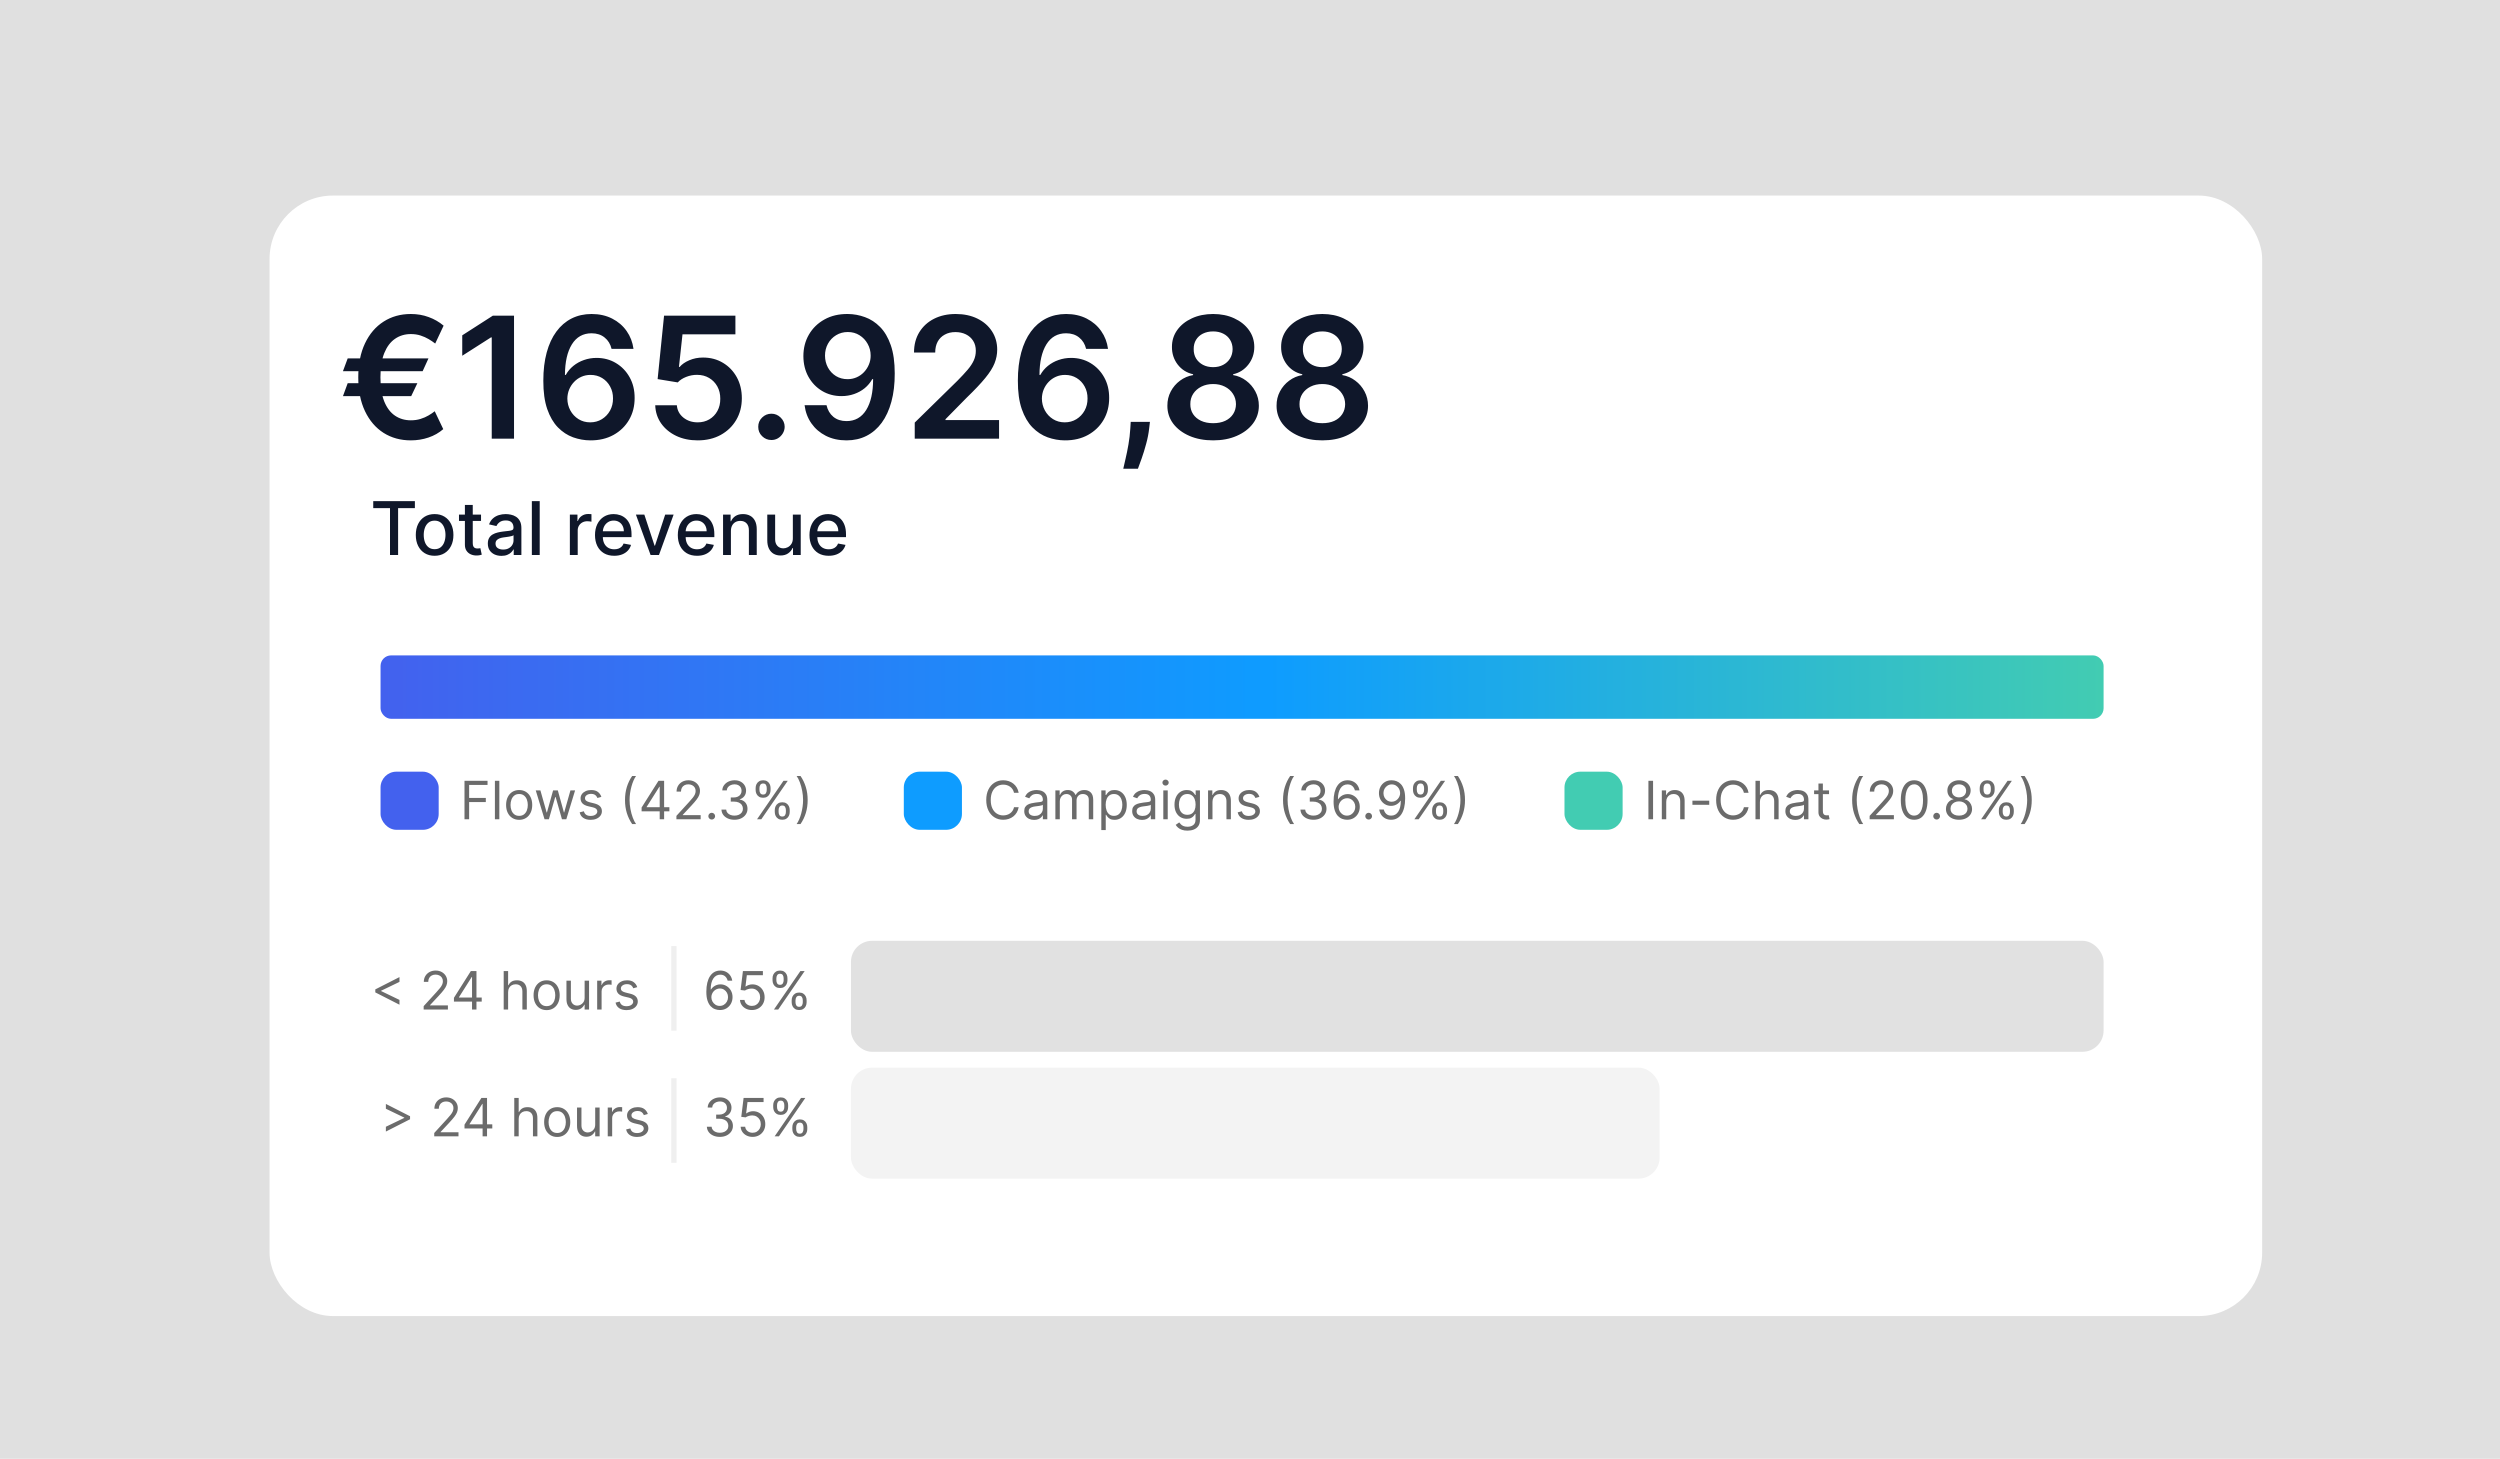
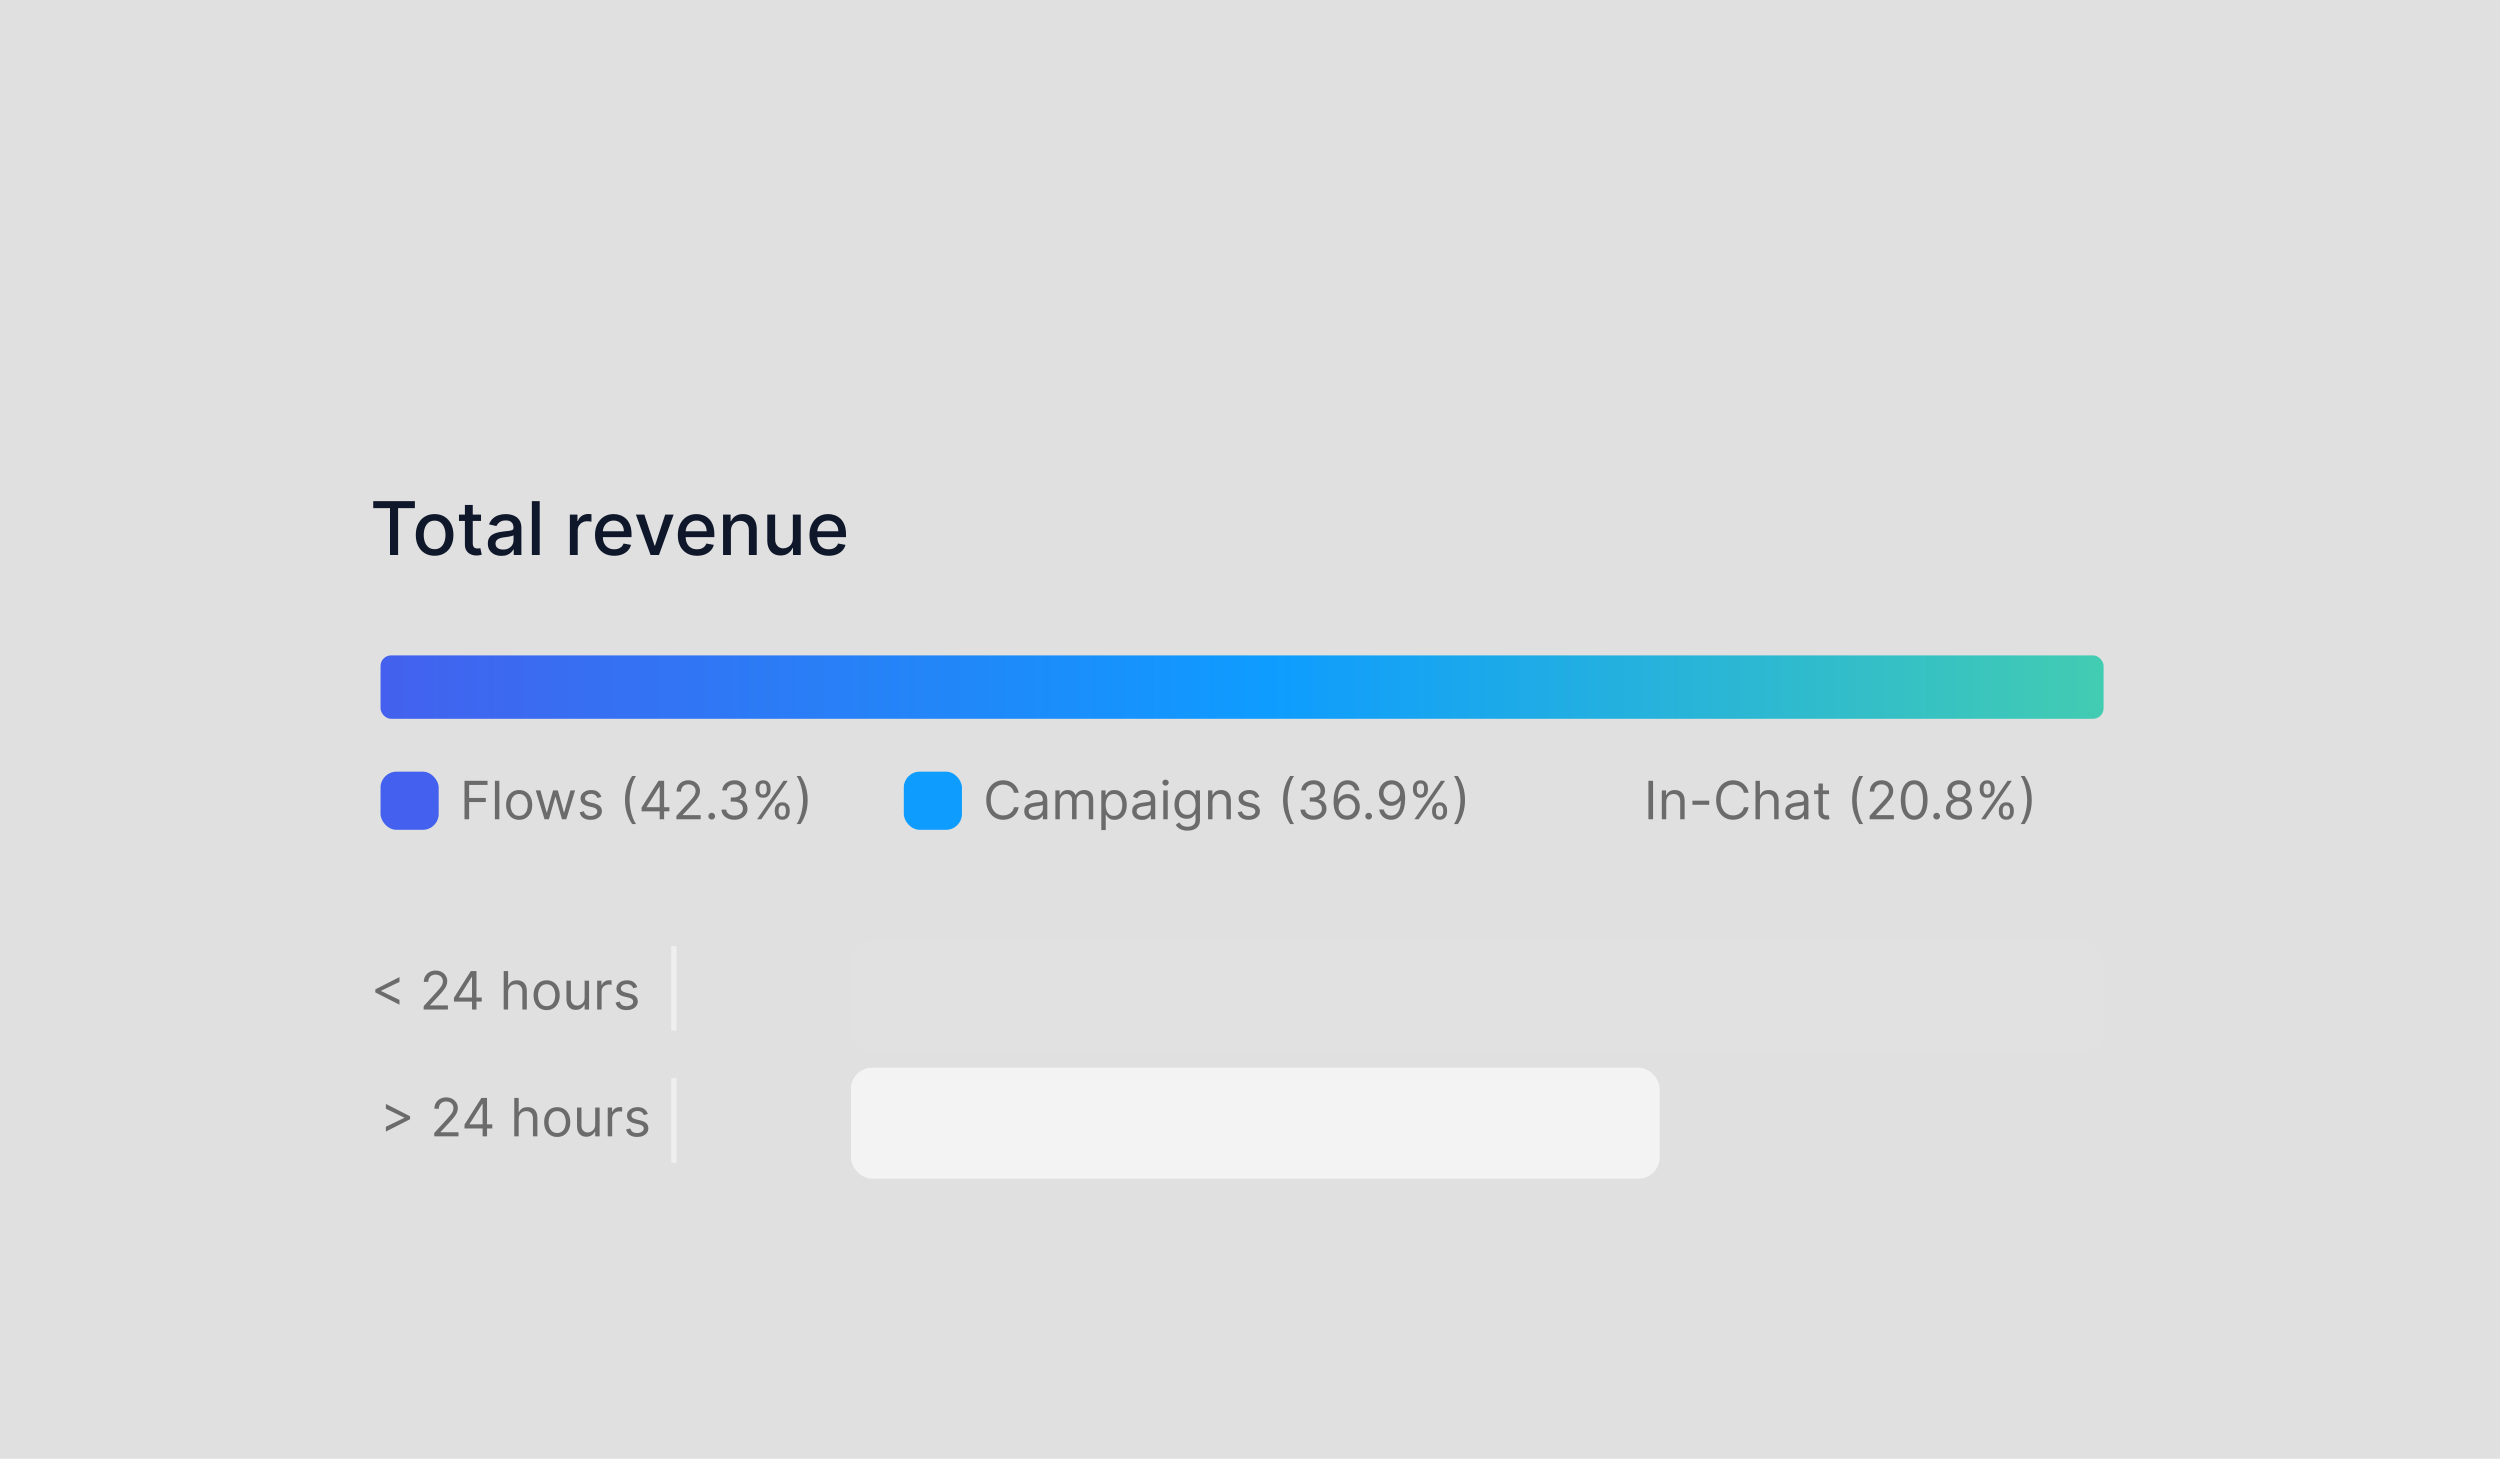
<svg xmlns="http://www.w3.org/2000/svg" width="473" height="276" viewBox="0 0 473 276" fill="none">
  <rect width="473" height="276" fill="#E0E0E0" />
  <g filter="url(#filter0_d_405_456)">
-     <rect x="47" y="33" width="377" height="212" rx="12" fill="white" />
-   </g>
-   <path d="M81.068 67.807L79.966 70.227H64.886L65.784 67.807H81.068ZM78.966 72.5L77.796 74.954H64.886L65.784 72.5H78.966ZM83.932 61.614L82.341 65C81.977 64.712 81.564 64.432 81.102 64.159C80.64 63.886 80.129 63.659 79.568 63.477C79.008 63.295 78.394 63.205 77.727 63.205C76.599 63.205 75.602 63.504 74.739 64.102C73.875 64.693 73.197 65.595 72.704 66.807C72.22 68.011 71.977 69.538 71.977 71.386C71.977 73.235 72.22 74.761 72.704 75.966C73.197 77.171 73.875 78.064 74.739 78.648C75.602 79.231 76.599 79.523 77.727 79.523C78.394 79.523 79.008 79.436 79.568 79.261C80.129 79.087 80.633 78.867 81.079 78.602C81.534 78.337 81.924 78.072 82.25 77.807L83.864 81.193C83.053 81.898 82.117 82.428 81.057 82.784C80.004 83.14 78.894 83.318 77.727 83.318C75.788 83.318 74.068 82.845 72.568 81.898C71.076 80.943 69.905 79.576 69.057 77.796C68.208 76.008 67.784 73.871 67.784 71.386C67.784 68.894 68.208 66.754 69.057 64.966C69.905 63.178 71.076 61.807 72.568 60.852C74.068 59.89 75.788 59.409 77.727 59.409C78.939 59.409 80.064 59.602 81.102 59.989C82.148 60.367 83.091 60.909 83.932 61.614ZM97.253 59.727V83H93.037V63.83H92.901L87.457 67.307V63.443L93.242 59.727H97.253ZM111.685 83.318C110.571 83.311 109.484 83.117 108.423 82.739C107.363 82.352 106.408 81.727 105.56 80.864C104.711 79.992 104.037 78.837 103.537 77.398C103.037 75.951 102.791 74.159 102.798 72.023C102.798 70.03 103.01 68.254 103.435 66.693C103.859 65.133 104.469 63.814 105.264 62.739C106.06 61.655 107.018 60.83 108.139 60.261C109.268 59.693 110.529 59.409 111.923 59.409C113.385 59.409 114.681 59.697 115.81 60.273C116.946 60.849 117.863 61.636 118.56 62.636C119.257 63.629 119.688 64.75 119.855 66H115.707C115.495 65.106 115.06 64.394 114.401 63.864C113.749 63.326 112.923 63.057 111.923 63.057C110.31 63.057 109.067 63.758 108.196 65.159C107.332 66.561 106.897 68.485 106.889 70.932H107.048C107.42 70.265 107.901 69.693 108.491 69.216C109.082 68.739 109.749 68.371 110.491 68.114C111.241 67.849 112.033 67.716 112.866 67.716C114.23 67.716 115.454 68.042 116.537 68.693C117.628 69.345 118.491 70.242 119.128 71.386C119.764 72.523 120.079 73.826 120.071 75.296C120.079 76.826 119.73 78.201 119.026 79.421C118.321 80.633 117.34 81.587 116.082 82.284C114.825 82.981 113.359 83.326 111.685 83.318ZM111.662 79.909C112.488 79.909 113.226 79.708 113.878 79.307C114.529 78.905 115.045 78.364 115.423 77.682C115.802 77 115.988 76.235 115.98 75.386C115.988 74.553 115.806 73.799 115.435 73.125C115.071 72.451 114.567 71.917 113.923 71.523C113.279 71.129 112.545 70.932 111.719 70.932C111.105 70.932 110.533 71.049 110.003 71.284C109.473 71.519 109.01 71.845 108.616 72.261C108.223 72.671 107.912 73.148 107.685 73.693C107.465 74.231 107.351 74.807 107.344 75.421C107.351 76.231 107.541 76.977 107.912 77.659C108.283 78.341 108.795 78.886 109.446 79.296C110.098 79.704 110.836 79.909 111.662 79.909ZM132.003 83.318C130.488 83.318 129.132 83.034 127.935 82.466C126.738 81.89 125.787 81.102 125.082 80.102C124.385 79.102 124.014 77.958 123.969 76.671H128.06C128.135 77.625 128.548 78.405 129.298 79.011C130.048 79.61 130.95 79.909 132.003 79.909C132.829 79.909 133.563 79.72 134.207 79.341C134.851 78.962 135.359 78.436 135.73 77.761C136.101 77.087 136.283 76.318 136.276 75.454C136.283 74.576 136.098 73.796 135.719 73.114C135.34 72.432 134.821 71.898 134.162 71.511C133.503 71.117 132.745 70.921 131.889 70.921C131.192 70.913 130.507 71.042 129.832 71.307C129.158 71.572 128.624 71.921 128.23 72.352L124.423 71.727L125.639 59.727H139.139V63.25H129.128L128.457 69.421H128.594C129.026 68.913 129.635 68.492 130.423 68.159C131.211 67.818 132.075 67.648 133.014 67.648C134.423 67.648 135.681 67.981 136.787 68.648C137.893 69.307 138.764 70.216 139.401 71.375C140.037 72.534 140.355 73.86 140.355 75.352C140.355 76.89 139.999 78.261 139.287 79.466C138.582 80.663 137.601 81.606 136.344 82.296C135.094 82.977 133.647 83.318 132.003 83.318ZM145.96 83.25C145.271 83.25 144.68 83.008 144.188 82.523C143.695 82.038 143.453 81.447 143.46 80.75C143.453 80.068 143.695 79.485 144.188 79C144.68 78.515 145.271 78.273 145.96 78.273C146.627 78.273 147.206 78.515 147.699 79C148.199 79.485 148.453 80.068 148.46 80.75C148.453 81.212 148.331 81.633 148.097 82.011C147.869 82.39 147.566 82.693 147.188 82.921C146.816 83.14 146.407 83.25 145.96 83.25ZM160.398 59.409C161.511 59.417 162.595 59.614 163.648 60C164.708 60.379 165.663 61 166.511 61.864C167.36 62.72 168.034 63.867 168.534 65.307C169.034 66.746 169.284 68.526 169.284 70.648C169.292 72.648 169.08 74.436 168.648 76.011C168.223 77.579 167.614 78.905 166.818 79.989C166.023 81.072 165.064 81.898 163.943 82.466C162.822 83.034 161.561 83.318 160.159 83.318C158.689 83.318 157.386 83.03 156.25 82.454C155.121 81.879 154.208 81.091 153.511 80.091C152.814 79.091 152.386 77.947 152.227 76.659H156.375C156.587 77.583 157.019 78.318 157.67 78.864C158.33 79.401 159.159 79.671 160.159 79.671C161.773 79.671 163.015 78.97 163.886 77.568C164.758 76.167 165.193 74.22 165.193 71.727H165.034C164.663 72.394 164.182 72.97 163.591 73.454C163 73.932 162.33 74.299 161.58 74.557C160.837 74.814 160.049 74.943 159.216 74.943C157.852 74.943 156.625 74.617 155.534 73.966C154.451 73.314 153.591 72.421 152.955 71.284C152.326 70.148 152.008 68.849 152 67.386C152 65.871 152.348 64.511 153.045 63.307C153.75 62.095 154.731 61.14 155.989 60.443C157.246 59.739 158.716 59.394 160.398 59.409ZM160.409 62.818C159.591 62.818 158.852 63.019 158.193 63.42C157.542 63.814 157.027 64.352 156.648 65.034C156.277 65.708 156.091 66.462 156.091 67.296C156.098 68.121 156.284 68.871 156.648 69.546C157.019 70.22 157.523 70.754 158.159 71.148C158.803 71.542 159.538 71.739 160.364 71.739C160.977 71.739 161.549 71.621 162.08 71.386C162.61 71.151 163.072 70.826 163.466 70.409C163.867 69.985 164.178 69.504 164.398 68.966C164.625 68.428 164.735 67.86 164.727 67.261C164.727 66.466 164.538 65.731 164.159 65.057C163.788 64.383 163.277 63.841 162.625 63.432C161.981 63.023 161.242 62.818 160.409 62.818ZM173.068 83V79.954L181.148 72.034C181.92 71.254 182.564 70.561 183.08 69.954C183.595 69.349 183.981 68.761 184.239 68.193C184.496 67.625 184.625 67.019 184.625 66.375C184.625 65.64 184.458 65.011 184.125 64.489C183.792 63.958 183.333 63.549 182.75 63.261C182.167 62.974 181.504 62.83 180.761 62.83C179.996 62.83 179.326 62.989 178.75 63.307C178.174 63.617 177.727 64.061 177.409 64.636C177.098 65.212 176.943 65.898 176.943 66.693H172.932C172.932 65.216 173.269 63.932 173.943 62.841C174.617 61.75 175.545 60.905 176.727 60.307C177.917 59.708 179.28 59.409 180.818 59.409C182.379 59.409 183.75 59.701 184.932 60.284C186.114 60.867 187.03 61.667 187.682 62.682C188.341 63.697 188.67 64.856 188.67 66.159C188.67 67.03 188.504 67.886 188.17 68.727C187.837 69.568 187.25 70.5 186.409 71.523C185.576 72.546 184.405 73.784 182.898 75.239L178.886 79.318V79.477H189.023V83H173.068ZM201.466 83.318C200.352 83.311 199.265 83.117 198.205 82.739C197.144 82.352 196.189 81.727 195.341 80.864C194.492 79.992 193.818 78.837 193.318 77.398C192.818 75.951 192.572 74.159 192.58 72.023C192.58 70.03 192.792 68.254 193.216 66.693C193.64 65.133 194.25 63.814 195.045 62.739C195.841 61.655 196.799 60.83 197.92 60.261C199.049 59.693 200.311 59.409 201.705 59.409C203.167 59.409 204.462 59.697 205.591 60.273C206.727 60.849 207.644 61.636 208.341 62.636C209.038 63.629 209.47 64.75 209.636 66H205.489C205.277 65.106 204.841 64.394 204.182 63.864C203.53 63.326 202.705 63.057 201.705 63.057C200.091 63.057 198.848 63.758 197.977 65.159C197.114 66.561 196.678 68.485 196.67 70.932H196.83C197.201 70.265 197.682 69.693 198.273 69.216C198.864 68.739 199.53 68.371 200.273 68.114C201.023 67.849 201.814 67.716 202.648 67.716C204.011 67.716 205.235 68.042 206.318 68.693C207.409 69.345 208.273 70.242 208.909 71.386C209.545 72.523 209.86 73.826 209.852 75.296C209.86 76.826 209.511 78.201 208.807 79.421C208.102 80.633 207.121 81.587 205.864 82.284C204.606 82.981 203.14 83.326 201.466 83.318ZM201.443 79.909C202.269 79.909 203.008 79.708 203.659 79.307C204.311 78.905 204.826 78.364 205.205 77.682C205.583 77 205.769 76.235 205.761 75.386C205.769 74.553 205.587 73.799 205.216 73.125C204.852 72.451 204.348 71.917 203.705 71.523C203.061 71.129 202.326 70.932 201.5 70.932C200.886 70.932 200.314 71.049 199.784 71.284C199.254 71.519 198.792 71.845 198.398 72.261C198.004 72.671 197.693 73.148 197.466 73.693C197.246 74.231 197.133 74.807 197.125 75.421C197.133 76.231 197.322 76.977 197.693 77.659C198.064 78.341 198.576 78.886 199.227 79.296C199.879 79.704 200.617 79.909 201.443 79.909ZM217.568 79.818L217.42 81.068C217.314 82.023 217.125 82.992 216.852 83.977C216.587 84.97 216.307 85.883 216.011 86.716C215.716 87.549 215.477 88.204 215.295 88.682H212.523C212.629 88.22 212.773 87.591 212.955 86.796C213.144 86 213.326 85.106 213.5 84.114C213.674 83.121 213.792 82.114 213.852 81.091L213.932 79.818H217.568ZM229.528 83.318C227.839 83.318 226.339 83.034 225.028 82.466C223.725 81.898 222.703 81.121 221.96 80.136C221.225 79.144 220.862 78.019 220.869 76.761C220.862 75.784 221.074 74.886 221.506 74.068C221.938 73.25 222.521 72.568 223.256 72.023C223.998 71.47 224.824 71.117 225.733 70.966V70.807C224.536 70.542 223.566 69.932 222.824 68.977C222.089 68.015 221.725 66.905 221.733 65.648C221.725 64.451 222.059 63.383 222.733 62.443C223.407 61.504 224.331 60.765 225.506 60.227C226.68 59.682 228.021 59.409 229.528 59.409C231.021 59.409 232.35 59.682 233.517 60.227C234.691 60.765 235.616 61.504 236.29 62.443C236.972 63.383 237.312 64.451 237.312 65.648C237.312 66.905 236.938 68.015 236.188 68.977C235.445 69.932 234.487 70.542 233.312 70.807V70.966C234.222 71.117 235.04 71.47 235.767 72.023C236.502 72.568 237.085 73.25 237.517 74.068C237.956 74.886 238.176 75.784 238.176 76.761C238.176 78.019 237.805 79.144 237.062 80.136C236.32 81.121 235.297 81.898 233.994 82.466C232.699 83.034 231.21 83.318 229.528 83.318ZM229.528 80.068C230.4 80.068 231.157 79.921 231.801 79.625C232.445 79.322 232.945 78.898 233.301 78.352C233.657 77.807 233.839 77.178 233.847 76.466C233.839 75.724 233.646 75.068 233.267 74.5C232.896 73.924 232.384 73.474 231.733 73.148C231.089 72.822 230.354 72.659 229.528 72.659C228.695 72.659 227.953 72.822 227.301 73.148C226.65 73.474 226.134 73.924 225.756 74.5C225.384 75.068 225.203 75.724 225.21 76.466C225.203 77.178 225.377 77.807 225.733 78.352C226.089 78.89 226.589 79.311 227.233 79.614C227.884 79.917 228.65 80.068 229.528 80.068ZM229.528 69.466C230.241 69.466 230.869 69.322 231.415 69.034C231.968 68.746 232.403 68.345 232.722 67.829C233.04 67.314 233.203 66.72 233.21 66.046C233.203 65.379 233.044 64.796 232.733 64.296C232.422 63.788 231.991 63.398 231.438 63.125C230.884 62.845 230.248 62.705 229.528 62.705C228.794 62.705 228.146 62.845 227.585 63.125C227.032 63.398 226.6 63.788 226.29 64.296C225.987 64.796 225.839 65.379 225.847 66.046C225.839 66.72 225.991 67.314 226.301 67.829C226.619 68.337 227.055 68.739 227.608 69.034C228.169 69.322 228.809 69.466 229.528 69.466ZM250.185 83.318C248.495 83.318 246.995 83.034 245.685 82.466C244.382 81.898 243.359 81.121 242.616 80.136C241.882 79.144 241.518 78.019 241.526 76.761C241.518 75.784 241.73 74.886 242.162 74.068C242.594 73.25 243.177 72.568 243.912 72.023C244.654 71.47 245.48 71.117 246.389 70.966V70.807C245.192 70.542 244.223 69.932 243.48 68.977C242.745 68.015 242.382 66.905 242.389 65.648C242.382 64.451 242.715 63.383 243.389 62.443C244.063 61.504 244.988 60.765 246.162 60.227C247.336 59.682 248.677 59.409 250.185 59.409C251.677 59.409 253.007 59.682 254.173 60.227C255.348 60.765 256.272 61.504 256.946 62.443C257.628 63.383 257.969 64.451 257.969 65.648C257.969 66.905 257.594 68.015 256.844 68.977C256.101 69.932 255.143 70.542 253.969 70.807V70.966C254.878 71.117 255.696 71.47 256.423 72.023C257.158 72.568 257.741 73.25 258.173 74.068C258.613 74.886 258.832 75.784 258.832 76.761C258.832 78.019 258.461 79.144 257.719 80.136C256.976 81.121 255.954 81.898 254.651 82.466C253.355 83.034 251.866 83.318 250.185 83.318ZM250.185 80.068C251.056 80.068 251.813 79.921 252.457 79.625C253.101 79.322 253.601 78.898 253.957 78.352C254.313 77.807 254.495 77.178 254.503 76.466C254.495 75.724 254.302 75.068 253.923 74.5C253.552 73.924 253.041 73.474 252.389 73.148C251.745 72.822 251.01 72.659 250.185 72.659C249.351 72.659 248.609 72.822 247.957 73.148C247.306 73.474 246.791 73.924 246.412 74.5C246.041 75.068 245.859 75.724 245.866 76.466C245.859 77.178 246.033 77.807 246.389 78.352C246.745 78.89 247.245 79.311 247.889 79.614C248.541 79.917 249.306 80.068 250.185 80.068ZM250.185 69.466C250.897 69.466 251.526 69.322 252.071 69.034C252.624 68.746 253.06 68.345 253.378 67.829C253.696 67.314 253.859 66.72 253.866 66.046C253.859 65.379 253.7 64.796 253.389 64.296C253.079 63.788 252.647 63.398 252.094 63.125C251.541 62.845 250.904 62.705 250.185 62.705C249.45 62.705 248.802 62.845 248.241 63.125C247.688 63.398 247.257 63.788 246.946 64.296C246.643 64.796 246.495 65.379 246.503 66.046C246.495 66.72 246.647 67.314 246.957 67.829C247.276 68.337 247.711 68.739 248.264 69.034C248.825 69.322 249.465 69.466 250.185 69.466Z" fill="#0F172A" />
+     </g>
  <path d="M70.617 96.141V94.818H78.496V96.141H75.32V105H73.788V96.141H70.617ZM82.228 105.154C81.512 105.154 80.887 104.99 80.353 104.662C79.82 104.334 79.405 103.875 79.11 103.285C78.816 102.695 78.668 102.005 78.668 101.217C78.668 100.424 78.816 99.732 79.11 99.138C79.405 98.545 79.82 98.085 80.353 97.756C80.887 97.428 81.512 97.264 82.228 97.264C82.944 97.264 83.568 97.428 84.102 97.756C84.635 98.085 85.05 98.545 85.345 99.138C85.64 99.732 85.787 100.424 85.787 101.217C85.787 102.005 85.64 102.695 85.345 103.285C85.05 103.875 84.635 104.334 84.102 104.662C83.568 104.99 82.944 105.154 82.228 105.154ZM82.233 103.906C82.697 103.906 83.081 103.784 83.386 103.538C83.691 103.293 83.916 102.967 84.062 102.559C84.211 102.151 84.286 101.702 84.286 101.212C84.286 100.724 84.211 100.277 84.062 99.869C83.916 99.458 83.691 99.129 83.386 98.88C83.081 98.631 82.697 98.507 82.233 98.507C81.765 98.507 81.377 98.631 81.069 98.88C80.764 99.129 80.537 99.458 80.388 99.869C80.242 100.277 80.169 100.724 80.169 101.212C80.169 101.702 80.242 102.151 80.388 102.559C80.537 102.967 80.764 103.293 81.069 103.538C81.377 103.784 81.765 103.906 82.233 103.906ZM91.011 97.364V98.557H86.84V97.364H91.011ZM87.959 95.534H89.445V102.758C89.445 103.046 89.488 103.263 89.574 103.409C89.661 103.552 89.772 103.649 89.907 103.702C90.047 103.752 90.198 103.777 90.36 103.777C90.479 103.777 90.584 103.769 90.673 103.752C90.763 103.736 90.832 103.722 90.882 103.712L91.15 104.94C91.064 104.973 90.942 105.007 90.782 105.04C90.623 105.076 90.424 105.096 90.186 105.099C89.795 105.106 89.43 105.036 89.092 104.891C88.754 104.745 88.481 104.519 88.272 104.214C88.063 103.91 87.959 103.527 87.959 103.066V95.534ZM94.878 105.169C94.394 105.169 93.956 105.08 93.565 104.901C93.174 104.718 92.864 104.455 92.636 104.11C92.41 103.765 92.298 103.343 92.298 102.842C92.298 102.411 92.38 102.057 92.546 101.778C92.712 101.5 92.936 101.28 93.217 101.117C93.499 100.955 93.814 100.832 94.162 100.749C94.51 100.666 94.865 100.603 95.226 100.56C95.683 100.507 96.055 100.464 96.34 100.431C96.624 100.395 96.832 100.337 96.961 100.257C97.09 100.178 97.155 100.048 97.155 99.869V99.835C97.155 99.4 97.032 99.064 96.787 98.825C96.545 98.587 96.184 98.467 95.703 98.467C95.203 98.467 94.808 98.578 94.52 98.8C94.235 99.019 94.038 99.263 93.928 99.531L92.531 99.213C92.697 98.749 92.939 98.374 93.257 98.09C93.579 97.801 93.948 97.592 94.366 97.463C94.783 97.331 95.222 97.264 95.683 97.264C95.988 97.264 96.311 97.301 96.653 97.374C96.997 97.443 97.319 97.572 97.617 97.761C97.919 97.95 98.166 98.22 98.358 98.572C98.55 98.92 98.646 99.372 98.646 99.929V105H97.195V103.956H97.135C97.039 104.148 96.895 104.337 96.702 104.523C96.51 104.708 96.263 104.862 95.962 104.985C95.66 105.108 95.299 105.169 94.878 105.169ZM95.201 103.976C95.612 103.976 95.963 103.895 96.255 103.732C96.55 103.57 96.774 103.358 96.926 103.096C97.082 102.831 97.16 102.547 97.16 102.246V101.261C97.107 101.314 97.004 101.364 96.852 101.411C96.702 101.454 96.532 101.492 96.34 101.525C96.147 101.555 95.96 101.583 95.778 101.609C95.595 101.633 95.443 101.652 95.32 101.669C95.032 101.705 94.769 101.767 94.53 101.853C94.294 101.939 94.106 102.063 93.963 102.226C93.824 102.385 93.754 102.597 93.754 102.862C93.754 103.23 93.89 103.509 94.162 103.697C94.434 103.883 94.78 103.976 95.201 103.976ZM102.113 94.818V105H100.626V94.818H102.113ZM107.818 105V97.364H109.254V98.577H109.334C109.473 98.166 109.718 97.843 110.07 97.607C110.424 97.369 110.825 97.249 111.273 97.249C111.366 97.249 111.475 97.253 111.601 97.259C111.73 97.266 111.831 97.274 111.904 97.284V98.706C111.845 98.689 111.739 98.671 111.586 98.651C111.434 98.628 111.281 98.617 111.129 98.617C110.777 98.617 110.464 98.691 110.189 98.84C109.917 98.986 109.702 99.19 109.543 99.452C109.384 99.71 109.304 100.005 109.304 100.337V105H107.818ZM116.208 105.154C115.456 105.154 114.808 104.993 114.265 104.672C113.724 104.347 113.307 103.891 113.012 103.305C112.72 102.715 112.574 102.024 112.574 101.232C112.574 100.449 112.72 99.76 113.012 99.163C113.307 98.567 113.718 98.101 114.245 97.766C114.775 97.432 115.395 97.264 116.104 97.264C116.535 97.264 116.953 97.335 117.357 97.478C117.761 97.621 118.124 97.844 118.446 98.149C118.767 98.454 119.021 98.85 119.206 99.337C119.392 99.821 119.485 100.41 119.485 101.102V101.629H113.414V100.516H118.028C118.028 100.125 117.949 99.778 117.789 99.477C117.63 99.172 117.407 98.931 117.118 98.756C116.833 98.58 116.498 98.492 116.114 98.492C115.696 98.492 115.332 98.595 115.02 98.8C114.712 99.003 114.473 99.268 114.304 99.596C114.139 99.921 114.056 100.274 114.056 100.655V101.525C114.056 102.035 114.145 102.469 114.324 102.827C114.507 103.185 114.76 103.459 115.085 103.648C115.41 103.833 115.789 103.926 116.223 103.926C116.505 103.926 116.762 103.886 116.994 103.807C117.226 103.724 117.426 103.601 117.596 103.439C117.765 103.277 117.894 103.076 117.983 102.837L119.39 103.091C119.278 103.505 119.075 103.868 118.784 104.18C118.495 104.488 118.132 104.728 117.695 104.901C117.261 105.07 116.765 105.154 116.208 105.154ZM127.448 97.364L124.679 105H123.088L120.314 97.364H121.91L123.844 103.24H123.923L125.852 97.364H127.448ZM131.876 105.154C131.124 105.154 130.476 104.993 129.933 104.672C129.392 104.347 128.975 103.891 128.68 103.305C128.388 102.715 128.242 102.024 128.242 101.232C128.242 100.449 128.388 99.76 128.68 99.163C128.975 98.567 129.386 98.101 129.913 97.766C130.443 97.432 131.063 97.264 131.772 97.264C132.203 97.264 132.621 97.335 133.025 97.478C133.429 97.621 133.792 97.844 134.114 98.149C134.435 98.454 134.689 98.85 134.874 99.337C135.06 99.821 135.153 100.41 135.153 101.102V101.629H129.082V100.516H133.696C133.696 100.125 133.616 99.778 133.457 99.477C133.298 99.172 133.075 98.931 132.786 98.756C132.501 98.58 132.166 98.492 131.782 98.492C131.364 98.492 131 98.595 130.688 98.8C130.38 99.003 130.141 99.268 129.972 99.596C129.807 99.921 129.724 100.274 129.724 100.655V101.525C129.724 102.035 129.813 102.469 129.992 102.827C130.174 103.185 130.428 103.459 130.753 103.648C131.078 103.833 131.457 103.926 131.891 103.926C132.173 103.926 132.43 103.886 132.662 103.807C132.894 103.724 133.094 103.601 133.263 103.439C133.433 103.277 133.562 103.076 133.651 102.837L135.058 103.091C134.946 103.505 134.743 103.868 134.452 104.18C134.163 104.488 133.8 104.728 133.363 104.901C132.929 105.07 132.433 105.154 131.876 105.154ZM138.289 100.466V105H136.802V97.364H138.229V98.606H138.323C138.499 98.202 138.774 97.877 139.149 97.632C139.526 97.387 140.002 97.264 140.575 97.264C141.096 97.264 141.552 97.374 141.943 97.592C142.334 97.808 142.637 98.129 142.852 98.557C143.068 98.984 143.176 99.513 143.176 100.143V105H141.689V100.322C141.689 99.768 141.545 99.336 141.257 99.024C140.968 98.709 140.572 98.552 140.068 98.552C139.724 98.552 139.417 98.626 139.149 98.776C138.883 98.925 138.673 99.144 138.517 99.432C138.365 99.717 138.289 100.062 138.289 100.466ZM150.007 101.833V97.364H151.498V105H150.036V103.678H149.957C149.781 104.085 149.499 104.425 149.112 104.697C148.727 104.965 148.248 105.099 147.675 105.099C147.184 105.099 146.75 104.992 146.372 104.776C145.998 104.558 145.703 104.234 145.487 103.807C145.275 103.379 145.169 102.851 145.169 102.221V97.364H146.656V102.042C146.656 102.562 146.8 102.977 147.088 103.285C147.377 103.593 147.751 103.747 148.212 103.747C148.49 103.747 148.767 103.678 149.042 103.538C149.32 103.399 149.551 103.189 149.733 102.907C149.919 102.625 150.01 102.267 150.007 101.833ZM156.787 105.154C156.034 105.154 155.386 104.993 154.843 104.672C154.302 104.347 153.885 103.891 153.59 103.305C153.298 102.715 153.152 102.024 153.152 101.232C153.152 100.449 153.298 99.76 153.59 99.163C153.885 98.567 154.296 98.101 154.823 97.766C155.353 97.432 155.973 97.264 156.682 97.264C157.113 97.264 157.531 97.335 157.935 97.478C158.339 97.621 158.702 97.844 159.024 98.149C159.345 98.454 159.599 98.85 159.784 99.337C159.97 99.821 160.063 100.41 160.063 101.102V101.629H153.993V100.516H158.606C158.606 100.125 158.527 99.778 158.368 99.477C158.208 99.172 157.985 98.931 157.696 98.756C157.411 98.58 157.077 98.492 156.692 98.492C156.275 98.492 155.91 98.595 155.598 98.8C155.29 99.003 155.051 99.268 154.882 99.596C154.717 99.921 154.634 100.274 154.634 100.655V101.525C154.634 102.035 154.723 102.469 154.902 102.827C155.085 103.185 155.338 103.459 155.663 103.648C155.988 103.833 156.367 103.926 156.801 103.926C157.083 103.926 157.34 103.886 157.572 103.807C157.804 103.724 158.005 103.601 158.174 103.439C158.343 103.277 158.472 103.076 158.561 102.837L159.968 103.091C159.856 103.505 159.654 103.868 159.362 104.18C159.074 104.488 158.711 104.728 158.273 104.901C157.839 105.07 157.343 105.154 156.787 105.154Z" fill="#0F172A" />
  <path d="M87.881 155V147.727H92.242V148.509H88.761V150.966H91.915V151.747H88.761V155H87.881ZM94.474 147.727V155H93.636V147.727H94.474ZM98.225 155.114C97.733 155.114 97.301 154.996 96.929 154.762C96.56 154.528 96.271 154.2 96.062 153.778C95.856 153.357 95.754 152.865 95.754 152.301C95.754 151.733 95.856 151.237 96.062 150.813C96.271 150.389 96.56 150.06 96.929 149.826C97.301 149.592 97.733 149.474 98.225 149.474C98.718 149.474 99.148 149.592 99.518 149.826C99.889 150.06 100.178 150.389 100.384 150.813C100.593 151.237 100.697 151.733 100.697 152.301C100.697 152.865 100.593 153.357 100.384 153.778C100.178 154.2 99.889 154.528 99.518 154.762C99.148 154.996 98.718 155.114 98.225 155.114ZM98.225 154.361C98.599 154.361 98.907 154.265 99.148 154.073C99.39 153.881 99.569 153.629 99.685 153.317C99.801 153.004 99.859 152.666 99.859 152.301C99.859 151.937 99.801 151.597 99.685 151.282C99.569 150.967 99.39 150.713 99.148 150.518C98.907 150.324 98.599 150.227 98.225 150.227C97.851 150.227 97.543 150.324 97.302 150.518C97.06 150.713 96.882 150.967 96.766 151.282C96.65 151.597 96.592 151.937 96.592 152.301C96.592 152.666 96.65 153.004 96.766 153.317C96.882 153.629 97.06 153.881 97.302 154.073C97.543 154.265 97.851 154.361 98.225 154.361ZM103.026 155L101.364 149.545H102.245L103.424 153.722H103.481L104.646 149.545H105.54L106.691 153.707H106.748L107.927 149.545H108.808L107.146 155H106.322L105.129 150.81H105.043L103.85 155H103.026ZM113.779 150.767L113.026 150.98C112.979 150.855 112.909 150.733 112.817 150.614C112.727 150.494 112.604 150.394 112.447 150.316C112.291 150.238 112.091 150.199 111.847 150.199C111.513 150.199 111.235 150.276 111.013 150.43C110.793 150.581 110.683 150.774 110.683 151.009C110.683 151.217 110.758 151.381 110.91 151.502C111.061 151.623 111.298 151.723 111.62 151.804L112.43 152.003C112.917 152.121 113.281 152.302 113.52 152.546C113.759 152.788 113.879 153.099 113.879 153.48C113.879 153.793 113.789 154.072 113.609 154.318C113.431 154.564 113.183 154.759 112.863 154.901C112.543 155.043 112.172 155.114 111.748 155.114C111.192 155.114 110.731 154.993 110.366 154.751C110.002 154.51 109.771 154.157 109.674 153.693L110.469 153.494C110.545 153.788 110.688 154.008 110.899 154.155C111.112 154.302 111.39 154.375 111.734 154.375C112.124 154.375 112.434 154.292 112.664 154.126C112.896 153.958 113.012 153.757 113.012 153.523C113.012 153.333 112.946 153.175 112.813 153.047C112.681 152.917 112.477 152.82 112.202 152.756L111.293 152.543C110.794 152.424 110.427 152.241 110.192 151.992C109.96 151.741 109.844 151.428 109.844 151.051C109.844 150.743 109.931 150.471 110.104 150.234C110.279 149.998 110.517 149.812 110.817 149.677C111.121 149.542 111.464 149.474 111.847 149.474C112.387 149.474 112.811 149.593 113.119 149.83C113.429 150.066 113.649 150.379 113.779 150.767ZM118.251 151.364C118.251 150.469 118.367 149.646 118.599 148.896C118.833 148.143 119.167 147.45 119.6 146.818H120.339C120.169 147.053 120.009 147.341 119.86 147.685C119.713 148.026 119.584 148.401 119.472 148.81C119.361 149.218 119.274 149.639 119.21 150.075C119.148 150.51 119.117 150.94 119.117 151.364C119.117 151.927 119.172 152.499 119.281 153.079C119.39 153.659 119.536 154.197 119.721 154.695C119.906 155.192 120.112 155.597 120.339 155.909H119.6C119.167 155.277 118.833 154.586 118.599 153.835C118.367 153.082 118.251 152.259 118.251 151.364ZM121.391 153.509V152.784L124.587 147.727H125.113V148.849H124.757L122.343 152.67V152.727H126.647V153.509H121.391ZM124.814 155V153.288V152.951V147.727H125.652V155H124.814ZM127.977 155V154.361L130.378 151.733C130.66 151.425 130.892 151.158 131.074 150.93C131.256 150.701 131.391 150.485 131.479 150.284C131.569 150.08 131.614 149.867 131.614 149.645C131.614 149.389 131.552 149.168 131.429 148.981C131.308 148.794 131.143 148.649 130.932 148.548C130.721 148.446 130.485 148.395 130.222 148.395C129.942 148.395 129.699 148.453 129.49 148.569C129.284 148.683 129.124 148.842 129.011 149.048C128.9 149.254 128.844 149.496 128.844 149.773H128.006C128.006 149.347 128.104 148.973 128.301 148.651C128.497 148.329 128.765 148.078 129.103 147.898C129.444 147.718 129.826 147.628 130.25 147.628C130.676 147.628 131.054 147.718 131.383 147.898C131.712 148.078 131.97 148.32 132.157 148.626C132.344 148.931 132.438 149.271 132.438 149.645C132.438 149.912 132.389 150.174 132.292 150.43C132.197 150.683 132.032 150.966 131.795 151.278C131.561 151.589 131.235 151.967 130.818 152.415L129.185 154.162V154.219H132.566V155H127.977ZM134.657 155.057C134.482 155.057 134.332 154.994 134.206 154.869C134.081 154.743 134.018 154.593 134.018 154.418C134.018 154.242 134.081 154.092 134.206 153.967C134.332 153.841 134.482 153.778 134.657 153.778C134.832 153.778 134.983 153.841 135.108 153.967C135.234 154.092 135.296 154.242 135.296 154.418C135.296 154.534 135.267 154.64 135.208 154.737C135.151 154.834 135.074 154.912 134.977 154.972C134.882 155.028 134.776 155.057 134.657 155.057ZM138.97 155.099C138.501 155.099 138.083 155.019 137.716 154.858C137.352 154.697 137.062 154.473 136.846 154.187C136.633 153.898 136.517 153.563 136.498 153.182H137.393C137.412 153.416 137.493 153.619 137.635 153.789C137.777 153.957 137.963 154.087 138.192 154.18C138.422 154.272 138.676 154.318 138.956 154.318C139.268 154.318 139.545 154.264 139.787 154.155C140.028 154.046 140.218 153.894 140.355 153.7C140.492 153.506 140.561 153.281 140.561 153.026C140.561 152.758 140.495 152.522 140.362 152.319C140.229 152.113 140.035 151.952 139.78 151.836C139.524 151.72 139.211 151.662 138.842 151.662H138.26V150.881H138.842C139.131 150.881 139.384 150.829 139.602 150.724C139.822 150.62 139.994 150.473 140.117 150.284C140.242 150.095 140.305 149.872 140.305 149.616C140.305 149.37 140.251 149.156 140.142 148.974C140.033 148.791 139.879 148.649 139.68 148.548C139.484 148.446 139.252 148.395 138.984 148.395C138.733 148.395 138.497 148.441 138.274 148.533C138.054 148.623 137.874 148.755 137.734 148.928C137.595 149.098 137.519 149.304 137.507 149.545H136.655C136.669 149.164 136.784 148.83 136.999 148.544C137.215 148.255 137.496 148.03 137.844 147.869C138.195 147.708 138.579 147.628 138.998 147.628C139.448 147.628 139.834 147.719 140.156 147.901C140.478 148.081 140.725 148.319 140.898 148.615C141.071 148.911 141.157 149.231 141.157 149.574C141.157 149.983 141.05 150.333 140.834 150.621C140.621 150.91 140.331 151.11 139.964 151.222V151.278C140.424 151.354 140.782 151.549 141.04 151.864C141.298 152.177 141.427 152.564 141.427 153.026C141.427 153.421 141.32 153.776 141.104 154.091C140.891 154.403 140.6 154.65 140.231 154.83C139.861 155.009 139.441 155.099 138.97 155.099ZM146.587 153.636V153.253C146.587 152.988 146.642 152.745 146.751 152.525C146.862 152.302 147.023 152.125 147.233 151.992C147.447 151.857 147.705 151.79 148.008 151.79C148.315 151.79 148.573 151.857 148.782 151.992C148.99 152.125 149.148 152.302 149.254 152.525C149.361 152.745 149.414 152.988 149.414 153.253V153.636C149.414 153.902 149.359 154.145 149.251 154.368C149.144 154.588 148.985 154.766 148.775 154.901C148.566 155.033 148.311 155.099 148.008 155.099C147.7 155.099 147.441 155.033 147.23 154.901C147.019 154.766 146.859 154.588 146.751 154.368C146.642 154.145 146.587 153.902 146.587 153.636ZM147.312 153.253V153.636C147.312 153.857 147.364 154.054 147.468 154.229C147.572 154.402 147.752 154.489 148.008 154.489C148.256 154.489 148.431 154.402 148.533 154.229C148.637 154.054 148.689 153.857 148.689 153.636V153.253C148.689 153.033 148.64 152.836 148.54 152.663C148.441 152.488 148.263 152.401 148.008 152.401C147.759 152.401 147.58 152.488 147.471 152.663C147.365 152.836 147.312 153.033 147.312 153.253ZM142.965 149.474V149.091C142.965 148.826 143.019 148.583 143.128 148.363C143.24 148.14 143.401 147.963 143.611 147.83C143.824 147.695 144.082 147.628 144.385 147.628C144.693 147.628 144.951 147.695 145.16 147.83C145.368 147.963 145.525 148.14 145.632 148.363C145.738 148.583 145.792 148.826 145.792 149.091V149.474C145.792 149.74 145.737 149.983 145.628 150.206C145.522 150.426 145.363 150.604 145.153 150.739C144.944 150.871 144.689 150.938 144.385 150.938C144.078 150.938 143.818 150.871 143.608 150.739C143.397 150.604 143.237 150.426 143.128 150.206C143.019 149.983 142.965 149.74 142.965 149.474ZM143.689 149.091V149.474C143.689 149.695 143.742 149.892 143.846 150.067C143.95 150.24 144.13 150.327 144.385 150.327C144.634 150.327 144.809 150.24 144.911 150.067C145.015 149.892 145.067 149.695 145.067 149.474V149.091C145.067 148.871 145.018 148.674 144.918 148.501C144.819 148.326 144.641 148.239 144.385 148.239C144.137 148.239 143.958 148.326 143.849 148.501C143.743 148.674 143.689 148.871 143.689 149.091ZM143.235 155L148.235 147.727H149.045L144.045 155H143.235ZM152.809 151.364C152.809 152.259 152.692 153.082 152.457 153.835C152.225 154.586 151.893 155.277 151.459 155.909H150.721C150.891 155.675 151.05 155.386 151.197 155.043C151.346 154.702 151.476 154.328 151.587 153.92C151.698 153.511 151.785 153.088 151.846 152.653C151.91 152.215 151.942 151.785 151.942 151.364C151.942 150.8 151.888 150.228 151.779 149.648C151.67 149.068 151.523 148.53 151.339 148.033C151.154 147.536 150.948 147.131 150.721 146.818H151.459C151.893 147.45 152.225 148.143 152.457 148.896C152.692 149.646 152.809 150.469 152.809 151.364Z" fill="#6B6B6B" />
  <path d="M71.008 187.761V187.193L75.582 184.864V185.773L72.074 187.463L72.102 187.406V187.548L72.074 187.491L75.582 189.182V190.091L71.008 187.761ZM80.157 191V190.361L82.558 187.733C82.839 187.425 83.071 187.158 83.254 186.93C83.436 186.701 83.571 186.485 83.659 186.284C83.749 186.08 83.793 185.867 83.793 185.645C83.793 185.389 83.732 185.168 83.609 184.981C83.488 184.794 83.322 184.649 83.112 184.548C82.901 184.446 82.664 184.395 82.401 184.395C82.122 184.395 81.878 184.453 81.67 184.569C81.464 184.683 81.304 184.842 81.191 185.048C81.079 185.254 81.024 185.496 81.024 185.773H80.186C80.186 185.347 80.284 184.973 80.48 184.651C80.677 184.329 80.944 184.078 81.283 183.898C81.624 183.718 82.006 183.628 82.43 183.628C82.856 183.628 83.234 183.718 83.563 183.898C83.892 184.078 84.15 184.32 84.337 184.626C84.524 184.931 84.617 185.271 84.617 185.645C84.617 185.912 84.569 186.174 84.472 186.43C84.377 186.683 84.211 186.966 83.975 187.278C83.74 187.589 83.415 187.967 82.998 188.415L81.365 190.162V190.219H84.745V191H80.157ZM85.885 189.509V188.784L89.081 183.727H89.607V184.849H89.252L86.837 188.67V188.727H91.141V189.509H85.885ZM89.308 191V189.288V188.951V183.727H90.147V191H89.308ZM96.136 187.719V191H95.298V183.727H96.136V186.398H96.207C96.335 186.116 96.527 185.892 96.783 185.727C97.041 185.558 97.384 185.474 97.812 185.474C98.184 185.474 98.51 185.549 98.789 185.698C99.068 185.845 99.285 186.071 99.439 186.376C99.595 186.679 99.673 187.065 99.673 187.534V191H98.835V187.591C98.835 187.158 98.723 186.823 98.498 186.586C98.275 186.347 97.966 186.227 97.571 186.227C97.296 186.227 97.05 186.285 96.832 186.401C96.617 186.517 96.447 186.687 96.321 186.909C96.198 187.132 96.136 187.402 96.136 187.719ZM103.422 191.114C102.93 191.114 102.498 190.996 102.126 190.762C101.757 190.528 101.468 190.2 101.26 189.778C101.054 189.357 100.951 188.865 100.951 188.301C100.951 187.733 101.054 187.237 101.26 186.813C101.468 186.389 101.757 186.06 102.126 185.826C102.498 185.592 102.93 185.474 103.422 185.474C103.915 185.474 104.346 185.592 104.715 185.826C105.087 186.06 105.376 186.389 105.581 186.813C105.79 187.237 105.894 187.733 105.894 188.301C105.894 188.865 105.79 189.357 105.581 189.778C105.376 190.2 105.087 190.528 104.715 190.762C104.346 190.996 103.915 191.114 103.422 191.114ZM103.422 190.361C103.796 190.361 104.104 190.265 104.346 190.073C104.587 189.881 104.766 189.629 104.882 189.317C104.998 189.004 105.056 188.666 105.056 188.301C105.056 187.937 104.998 187.597 104.882 187.282C104.766 186.967 104.587 186.713 104.346 186.518C104.104 186.324 103.796 186.227 103.422 186.227C103.048 186.227 102.741 186.324 102.499 186.518C102.258 186.713 102.079 186.967 101.963 187.282C101.847 187.597 101.789 187.937 101.789 188.301C101.789 188.666 101.847 189.004 101.963 189.317C102.079 189.629 102.258 189.881 102.499 190.073C102.741 190.265 103.048 190.361 103.422 190.361ZM110.611 188.77V185.545H111.449V191H110.611V190.077H110.554C110.426 190.354 110.227 190.589 109.957 190.783C109.688 190.975 109.347 191.071 108.935 191.071C108.594 191.071 108.291 190.996 108.026 190.847C107.76 190.696 107.552 190.469 107.401 190.165C107.249 189.86 107.173 189.475 107.173 189.011V185.545H108.011V188.955C108.011 189.352 108.123 189.67 108.345 189.906C108.57 190.143 108.857 190.261 109.205 190.261C109.413 190.261 109.625 190.208 109.84 190.102C110.058 189.995 110.24 189.832 110.387 189.612C110.536 189.391 110.611 189.111 110.611 188.77ZM112.984 191V185.545H113.794V186.369H113.85C113.95 186.099 114.13 185.88 114.39 185.712C114.651 185.544 114.944 185.46 115.271 185.46C115.332 185.46 115.409 185.461 115.502 185.464C115.594 185.466 115.664 185.47 115.711 185.474V186.327C115.683 186.32 115.618 186.309 115.516 186.295C115.416 186.278 115.311 186.27 115.2 186.27C114.935 186.27 114.698 186.326 114.49 186.437C114.284 186.546 114.12 186.697 113.999 186.891C113.881 187.083 113.822 187.302 113.822 187.548V191H112.984ZM120.568 186.767L119.815 186.98C119.768 186.855 119.698 186.733 119.606 186.614C119.516 186.494 119.393 186.394 119.237 186.316C119.08 186.238 118.88 186.199 118.636 186.199C118.303 186.199 118.024 186.276 117.802 186.43C117.582 186.581 117.472 186.774 117.472 187.009C117.472 187.217 117.547 187.381 117.699 187.502C117.85 187.623 118.087 187.723 118.409 187.804L119.219 188.003C119.706 188.121 120.07 188.302 120.309 188.546C120.548 188.788 120.668 189.099 120.668 189.48C120.668 189.793 120.578 190.072 120.398 190.318C120.22 190.564 119.972 190.759 119.652 190.901C119.332 191.043 118.961 191.114 118.537 191.114C117.981 191.114 117.52 190.993 117.156 190.751C116.791 190.51 116.56 190.157 116.463 189.693L117.259 189.494C117.334 189.788 117.478 190.008 117.688 190.155C117.901 190.302 118.179 190.375 118.523 190.375C118.913 190.375 119.223 190.292 119.453 190.126C119.685 189.958 119.801 189.757 119.801 189.523C119.801 189.333 119.735 189.175 119.602 189.047C119.47 188.917 119.266 188.82 118.991 188.756L118.082 188.543C117.583 188.424 117.216 188.241 116.982 187.992C116.75 187.741 116.634 187.428 116.634 187.051C116.634 186.743 116.72 186.471 116.893 186.234C117.068 185.998 117.306 185.812 117.607 185.677C117.91 185.542 118.253 185.474 118.636 185.474C119.176 185.474 119.6 185.593 119.908 185.83C120.218 186.066 120.438 186.379 120.568 186.767Z" fill="#6B6B6B" />
-   <path d="M136.168 191.099C135.869 191.095 135.571 191.038 135.273 190.929C134.974 190.82 134.702 190.637 134.456 190.379C134.21 190.118 134.012 189.767 133.863 189.324C133.714 188.879 133.639 188.32 133.639 187.648C133.639 187.004 133.7 186.433 133.82 185.936C133.941 185.437 134.116 185.016 134.346 184.675C134.576 184.332 134.853 184.072 135.177 183.894C135.504 183.717 135.872 183.628 136.281 183.628C136.688 183.628 137.051 183.71 137.368 183.873C137.688 184.034 137.948 184.259 138.149 184.548C138.35 184.836 138.481 185.169 138.54 185.545H137.673C137.593 185.219 137.437 184.948 137.205 184.732C136.973 184.517 136.665 184.409 136.281 184.409C135.718 184.409 135.274 184.654 134.95 185.144C134.628 185.634 134.465 186.322 134.463 187.207H134.52C134.652 187.006 134.81 186.835 134.992 186.692C135.177 186.548 135.38 186.437 135.603 186.359C135.826 186.281 136.061 186.241 136.31 186.241C136.726 186.241 137.107 186.346 137.453 186.554C137.799 186.76 138.076 187.045 138.284 187.41C138.492 187.772 138.597 188.188 138.597 188.656C138.597 189.106 138.496 189.518 138.295 189.892C138.094 190.264 137.811 190.56 137.446 190.78C137.084 190.998 136.658 191.104 136.168 191.099ZM136.168 190.318C136.466 190.318 136.733 190.244 136.97 190.094C137.209 189.945 137.397 189.745 137.535 189.494C137.674 189.243 137.744 188.964 137.744 188.656C137.744 188.356 137.677 188.082 137.542 187.836C137.409 187.587 137.226 187.39 136.991 187.243C136.759 187.096 136.494 187.023 136.196 187.023C135.971 187.023 135.762 187.068 135.567 187.158C135.373 187.245 135.203 187.366 135.056 187.52C134.912 187.674 134.798 187.85 134.715 188.049C134.632 188.246 134.591 188.453 134.591 188.67C134.591 188.959 134.658 189.229 134.793 189.48C134.931 189.731 135.118 189.933 135.354 190.087C135.594 190.241 135.865 190.318 136.168 190.318ZM142.266 191.099C141.849 191.099 141.474 191.017 141.14 190.851C140.806 190.685 140.539 190.458 140.338 190.169C140.136 189.88 140.026 189.551 140.007 189.182H140.86C140.893 189.511 141.042 189.783 141.307 189.999C141.575 190.212 141.894 190.318 142.266 190.318C142.564 190.318 142.829 190.248 143.061 190.109C143.296 189.969 143.479 189.777 143.612 189.533C143.747 189.287 143.814 189.009 143.814 188.699C143.814 188.382 143.744 188.099 143.605 187.85C143.467 187.599 143.278 187.402 143.036 187.257C142.795 187.113 142.519 187.039 142.209 187.037C141.986 187.035 141.758 187.069 141.524 187.14C141.289 187.209 141.096 187.297 140.945 187.406L140.121 187.307L140.561 183.727H144.34V184.509H141.3L141.044 186.653H141.087C141.236 186.535 141.423 186.437 141.648 186.359C141.873 186.281 142.107 186.241 142.351 186.241C142.796 186.241 143.193 186.348 143.541 186.561C143.891 186.772 144.166 187.061 144.365 187.428C144.566 187.795 144.666 188.214 144.666 188.685C144.666 189.149 144.562 189.563 144.354 189.928C144.148 190.29 143.864 190.576 143.502 190.787C143.139 190.995 142.727 191.099 142.266 191.099ZM149.784 189.636V189.253C149.784 188.988 149.839 188.745 149.948 188.525C150.059 188.302 150.22 188.125 150.431 187.992C150.644 187.857 150.902 187.79 151.205 187.79C151.513 187.79 151.771 187.857 151.979 187.992C152.187 188.125 152.345 188.302 152.451 188.525C152.558 188.745 152.611 188.988 152.611 189.253V189.636C152.611 189.902 152.557 190.145 152.448 190.368C152.341 190.588 152.183 190.766 151.972 190.901C151.764 191.033 151.508 191.099 151.205 191.099C150.897 191.099 150.638 191.033 150.427 190.901C150.217 190.766 150.057 190.588 149.948 190.368C149.839 190.145 149.784 189.902 149.784 189.636ZM150.509 189.253V189.636C150.509 189.857 150.561 190.054 150.665 190.229C150.769 190.402 150.949 190.489 151.205 190.489C151.453 190.489 151.629 190.402 151.73 190.229C151.835 190.054 151.887 189.857 151.887 189.636V189.253C151.887 189.033 151.837 188.836 151.738 188.663C151.638 188.488 151.461 188.401 151.205 188.401C150.956 188.401 150.778 188.488 150.669 188.663C150.562 188.836 150.509 189.033 150.509 189.253ZM146.162 185.474V185.091C146.162 184.826 146.217 184.583 146.326 184.363C146.437 184.14 146.598 183.963 146.809 183.83C147.022 183.695 147.28 183.628 147.583 183.628C147.891 183.628 148.149 183.695 148.357 183.83C148.565 183.963 148.723 184.14 148.829 184.363C148.936 184.583 148.989 184.826 148.989 185.091V185.474C148.989 185.74 148.935 185.983 148.826 186.206C148.719 186.426 148.56 186.604 148.35 186.739C148.141 186.871 147.886 186.938 147.583 186.938C147.275 186.938 147.016 186.871 146.805 186.739C146.594 186.604 146.435 186.426 146.326 186.206C146.217 185.983 146.162 185.74 146.162 185.474ZM146.887 185.091V185.474C146.887 185.695 146.939 185.892 147.043 186.067C147.147 186.24 147.327 186.327 147.583 186.327C147.831 186.327 148.007 186.24 148.108 186.067C148.212 185.892 148.265 185.695 148.265 185.474V185.091C148.265 184.871 148.215 184.674 148.115 184.501C148.016 184.326 147.838 184.239 147.583 184.239C147.334 184.239 147.155 184.326 147.047 184.501C146.94 184.674 146.887 184.871 146.887 185.091ZM146.432 191L151.432 183.727H152.242L147.242 191H146.432Z" fill="#6B6B6B" />
-   <path d="M136.21 215.099C135.741 215.099 135.324 215.019 134.957 214.858C134.592 214.697 134.302 214.473 134.087 214.187C133.874 213.898 133.758 213.563 133.739 213.182H134.634C134.652 213.416 134.733 213.619 134.875 213.789C135.017 213.957 135.203 214.087 135.433 214.18C135.662 214.272 135.917 214.318 136.196 214.318C136.509 214.318 136.786 214.264 137.027 214.155C137.268 214.046 137.458 213.894 137.595 213.7C137.732 213.506 137.801 213.281 137.801 213.026C137.801 212.758 137.735 212.522 137.602 212.319C137.47 212.113 137.276 211.952 137.02 211.836C136.764 211.72 136.452 211.662 136.082 211.662H135.5V210.881H136.082C136.371 210.881 136.625 210.829 136.842 210.724C137.063 210.62 137.234 210.473 137.357 210.284C137.483 210.095 137.545 209.872 137.545 209.616C137.545 209.37 137.491 209.156 137.382 208.974C137.273 208.791 137.119 208.649 136.92 208.548C136.724 208.446 136.492 208.395 136.224 208.395C135.973 208.395 135.737 208.441 135.514 208.533C135.294 208.623 135.114 208.755 134.974 208.928C134.835 209.098 134.759 209.304 134.747 209.545H133.895C133.909 209.164 134.024 208.83 134.239 208.544C134.455 208.255 134.737 208.03 135.085 207.869C135.435 207.708 135.82 207.628 136.239 207.628C136.688 207.628 137.074 207.719 137.396 207.901C137.718 208.081 137.966 208.319 138.138 208.615C138.311 208.911 138.398 209.231 138.398 209.574C138.398 209.983 138.29 210.333 138.075 210.621C137.862 210.91 137.571 211.11 137.205 211.222V211.278C137.664 211.354 138.022 211.549 138.281 211.864C138.539 212.177 138.668 212.564 138.668 213.026C138.668 213.421 138.56 213.776 138.344 214.091C138.131 214.403 137.84 214.65 137.471 214.83C137.102 215.009 136.681 215.099 136.21 215.099ZM142.393 215.099C141.976 215.099 141.601 215.017 141.267 214.851C140.933 214.685 140.666 214.458 140.464 214.169C140.263 213.88 140.153 213.551 140.134 213.182H140.987C141.02 213.511 141.169 213.783 141.434 213.999C141.701 214.212 142.021 214.318 142.393 214.318C142.691 214.318 142.956 214.248 143.188 214.109C143.423 213.969 143.606 213.777 143.739 213.533C143.874 213.287 143.941 213.009 143.941 212.699C143.941 212.382 143.871 212.099 143.732 211.85C143.594 211.599 143.405 211.402 143.163 211.257C142.922 211.113 142.646 211.039 142.336 211.037C142.113 211.035 141.885 211.069 141.651 211.14C141.416 211.209 141.223 211.297 141.072 211.406L140.248 211.307L140.688 207.727H144.467V208.509H141.427L141.171 210.653H141.214C141.363 210.535 141.55 210.437 141.775 210.359C142 210.281 142.234 210.241 142.478 210.241C142.923 210.241 143.32 210.348 143.668 210.561C144.018 210.772 144.293 211.061 144.491 211.428C144.693 211.795 144.793 212.214 144.793 212.685C144.793 213.149 144.689 213.563 144.481 213.928C144.275 214.29 143.991 214.576 143.629 214.787C143.266 214.995 142.854 215.099 142.393 215.099ZM149.911 213.636V213.253C149.911 212.988 149.966 212.745 150.075 212.525C150.186 212.302 150.347 212.125 150.558 211.992C150.771 211.857 151.029 211.79 151.332 211.79C151.64 211.79 151.898 211.857 152.106 211.992C152.314 212.125 152.472 212.302 152.578 212.525C152.685 212.745 152.738 212.988 152.738 213.253V213.636C152.738 213.902 152.684 214.145 152.575 214.368C152.468 214.588 152.31 214.766 152.099 214.901C151.891 215.033 151.635 215.099 151.332 215.099C151.024 215.099 150.765 215.033 150.554 214.901C150.343 214.766 150.184 214.588 150.075 214.368C149.966 214.145 149.911 213.902 149.911 213.636ZM150.636 213.253V213.636C150.636 213.857 150.688 214.054 150.792 214.229C150.896 214.402 151.076 214.489 151.332 214.489C151.58 214.489 151.756 214.402 151.857 214.229C151.962 214.054 152.014 213.857 152.014 213.636V213.253C152.014 213.033 151.964 212.836 151.865 212.663C151.765 212.488 151.588 212.401 151.332 212.401C151.083 212.401 150.905 212.488 150.796 212.663C150.689 212.836 150.636 213.033 150.636 213.253ZM146.289 209.474V209.091C146.289 208.826 146.344 208.583 146.453 208.363C146.564 208.14 146.725 207.963 146.936 207.83C147.149 207.695 147.407 207.628 147.71 207.628C148.017 207.628 148.276 207.695 148.484 207.83C148.692 207.963 148.85 208.14 148.956 208.363C149.063 208.583 149.116 208.826 149.116 209.091V209.474C149.116 209.74 149.061 209.983 148.953 210.206C148.846 210.426 148.687 210.604 148.477 210.739C148.268 210.871 148.013 210.938 147.71 210.938C147.402 210.938 147.143 210.871 146.932 210.739C146.721 210.604 146.561 210.426 146.453 210.206C146.344 209.983 146.289 209.74 146.289 209.474ZM147.014 209.091V209.474C147.014 209.695 147.066 209.892 147.17 210.067C147.274 210.24 147.454 210.327 147.71 210.327C147.958 210.327 148.133 210.24 148.235 210.067C148.339 209.892 148.392 209.695 148.392 209.474V209.091C148.392 208.871 148.342 208.674 148.242 208.501C148.143 208.326 147.965 208.239 147.71 208.239C147.461 208.239 147.282 208.326 147.173 208.501C147.067 208.674 147.014 208.871 147.014 209.091ZM146.559 215L151.559 207.727H152.369L147.369 215H146.559Z" fill="#6B6B6B" />
  <path d="M77.582 211.761L73.008 214.091V213.182L76.517 211.491L76.489 211.548V211.406L76.517 211.463L73.008 209.773V208.864L77.582 211.193V211.761ZM82.157 215V214.361L84.558 211.733C84.839 211.425 85.071 211.158 85.254 210.93C85.436 210.701 85.571 210.485 85.659 210.284C85.749 210.08 85.793 209.867 85.793 209.645C85.793 209.389 85.732 209.168 85.609 208.981C85.488 208.794 85.322 208.649 85.112 208.548C84.901 208.446 84.664 208.395 84.401 208.395C84.122 208.395 83.878 208.453 83.67 208.569C83.464 208.683 83.304 208.842 83.191 209.048C83.079 209.254 83.024 209.496 83.024 209.773H82.186C82.186 209.347 82.284 208.973 82.48 208.651C82.677 208.329 82.944 208.078 83.283 207.898C83.624 207.718 84.006 207.628 84.43 207.628C84.856 207.628 85.234 207.718 85.563 207.898C85.892 208.078 86.15 208.32 86.337 208.626C86.524 208.931 86.617 209.271 86.617 209.645C86.617 209.912 86.569 210.174 86.472 210.43C86.377 210.683 86.211 210.966 85.975 211.278C85.74 211.589 85.415 211.967 84.998 212.415L83.365 214.162V214.219H86.745V215H82.157ZM87.885 213.509V212.784L91.081 207.727H91.607V208.849H91.252L88.837 212.67V212.727H93.141V213.509H87.885ZM91.308 215V213.288V212.951V207.727H92.147V215H91.308ZM98.136 211.719V215H97.298V207.727H98.136V210.398H98.207C98.335 210.116 98.527 209.892 98.783 209.727C99.041 209.558 99.384 209.474 99.812 209.474C100.184 209.474 100.51 209.549 100.789 209.698C101.068 209.845 101.285 210.071 101.439 210.376C101.595 210.679 101.673 211.065 101.673 211.534V215H100.835V211.591C100.835 211.158 100.723 210.823 100.498 210.586C100.275 210.347 99.966 210.227 99.571 210.227C99.296 210.227 99.05 210.285 98.832 210.401C98.617 210.517 98.447 210.687 98.321 210.909C98.198 211.132 98.136 211.402 98.136 211.719ZM105.422 215.114C104.93 215.114 104.498 214.996 104.126 214.762C103.757 214.528 103.468 214.2 103.26 213.778C103.054 213.357 102.951 212.865 102.951 212.301C102.951 211.733 103.054 211.237 103.26 210.813C103.468 210.389 103.757 210.06 104.126 209.826C104.498 209.592 104.93 209.474 105.422 209.474C105.915 209.474 106.346 209.592 106.715 209.826C107.087 210.06 107.376 210.389 107.581 210.813C107.79 211.237 107.894 211.733 107.894 212.301C107.894 212.865 107.79 213.357 107.581 213.778C107.376 214.2 107.087 214.528 106.715 214.762C106.346 214.996 105.915 215.114 105.422 215.114ZM105.422 214.361C105.796 214.361 106.104 214.265 106.346 214.073C106.587 213.881 106.766 213.629 106.882 213.317C106.998 213.004 107.056 212.666 107.056 212.301C107.056 211.937 106.998 211.597 106.882 211.282C106.766 210.967 106.587 210.713 106.346 210.518C106.104 210.324 105.796 210.227 105.422 210.227C105.048 210.227 104.741 210.324 104.499 210.518C104.258 210.713 104.079 210.967 103.963 211.282C103.847 211.597 103.789 211.937 103.789 212.301C103.789 212.666 103.847 213.004 103.963 213.317C104.079 213.629 104.258 213.881 104.499 214.073C104.741 214.265 105.048 214.361 105.422 214.361ZM112.611 212.77V209.545H113.449V215H112.611V214.077H112.554C112.426 214.354 112.227 214.589 111.957 214.783C111.688 214.975 111.347 215.071 110.935 215.071C110.594 215.071 110.291 214.996 110.026 214.847C109.76 214.696 109.552 214.469 109.401 214.165C109.249 213.86 109.173 213.475 109.173 213.011V209.545H110.011V212.955C110.011 213.352 110.123 213.67 110.345 213.906C110.57 214.143 110.857 214.261 111.205 214.261C111.413 214.261 111.625 214.208 111.84 214.102C112.058 213.995 112.24 213.832 112.387 213.612C112.536 213.391 112.611 213.111 112.611 212.77ZM114.984 215V209.545H115.794V210.369H115.85C115.95 210.099 116.13 209.88 116.39 209.712C116.651 209.544 116.944 209.46 117.271 209.46C117.332 209.46 117.409 209.461 117.502 209.464C117.594 209.466 117.664 209.47 117.711 209.474V210.327C117.683 210.32 117.618 210.309 117.516 210.295C117.416 210.278 117.311 210.27 117.2 210.27C116.935 210.27 116.698 210.326 116.49 210.437C116.284 210.546 116.12 210.697 115.999 210.891C115.881 211.083 115.822 211.302 115.822 211.548V215H114.984ZM122.568 210.767L121.815 210.98C121.768 210.855 121.698 210.733 121.606 210.614C121.516 210.494 121.393 210.394 121.237 210.316C121.08 210.238 120.88 210.199 120.636 210.199C120.303 210.199 120.024 210.276 119.802 210.43C119.582 210.581 119.472 210.774 119.472 211.009C119.472 211.217 119.547 211.381 119.699 211.502C119.85 211.623 120.087 211.723 120.409 211.804L121.219 212.003C121.706 212.121 122.07 212.302 122.309 212.546C122.548 212.788 122.668 213.099 122.668 213.48C122.668 213.793 122.578 214.072 122.398 214.318C122.22 214.564 121.972 214.759 121.652 214.901C121.332 215.043 120.961 215.114 120.537 215.114C119.981 215.114 119.52 214.993 119.156 214.751C118.791 214.51 118.56 214.157 118.463 213.693L119.259 213.494C119.334 213.788 119.478 214.008 119.688 214.155C119.901 214.302 120.179 214.375 120.523 214.375C120.913 214.375 121.223 214.292 121.453 214.126C121.685 213.958 121.801 213.757 121.801 213.523C121.801 213.333 121.735 213.175 121.602 213.047C121.47 212.917 121.266 212.82 120.991 212.756L120.082 212.543C119.583 212.424 119.216 212.241 118.982 211.992C118.75 211.741 118.634 211.428 118.634 211.051C118.634 210.743 118.72 210.471 118.893 210.234C119.068 209.998 119.306 209.812 119.607 209.677C119.91 209.542 120.253 209.474 120.636 209.474C121.176 209.474 121.6 209.593 121.908 209.83C122.218 210.066 122.438 210.379 122.568 210.767Z" fill="#6B6B6B" />
  <path d="M192.733 150H191.852C191.8 149.747 191.709 149.524 191.579 149.332C191.451 149.141 191.295 148.98 191.11 148.849C190.928 148.717 190.725 148.617 190.503 148.551C190.28 148.485 190.048 148.452 189.807 148.452C189.366 148.452 188.968 148.563 188.61 148.786C188.255 149.008 187.972 149.336 187.761 149.769C187.553 150.202 187.449 150.734 187.449 151.364C187.449 151.993 187.553 152.525 187.761 152.958C187.972 153.391 188.255 153.719 188.61 153.942C188.968 154.164 189.366 154.276 189.807 154.276C190.048 154.276 190.28 154.242 190.503 154.176C190.725 154.11 190.928 154.012 191.11 153.881C191.295 153.749 191.451 153.587 191.579 153.395C191.709 153.201 191.8 152.978 191.852 152.727H192.733C192.667 153.099 192.546 153.432 192.371 153.725C192.196 154.019 191.978 154.268 191.717 154.474C191.457 154.678 191.165 154.833 190.84 154.94C190.518 155.046 190.174 155.099 189.807 155.099C189.187 155.099 188.635 154.948 188.152 154.645C187.669 154.342 187.289 153.911 187.012 153.352C186.735 152.794 186.597 152.131 186.597 151.364C186.597 150.597 186.735 149.934 187.012 149.375C187.289 148.816 187.669 148.385 188.152 148.082C188.635 147.779 189.187 147.628 189.807 147.628C190.174 147.628 190.518 147.681 190.84 147.788C191.165 147.894 191.457 148.05 191.717 148.256C191.978 148.46 192.196 148.709 192.371 149.002C192.546 149.293 192.667 149.626 192.733 150ZM195.648 155.128C195.302 155.128 194.988 155.063 194.706 154.933C194.425 154.8 194.201 154.609 194.035 154.361C193.87 154.11 193.787 153.807 193.787 153.452C193.787 153.139 193.848 152.886 193.971 152.692C194.095 152.495 194.259 152.341 194.465 152.23C194.671 152.119 194.898 152.036 195.147 151.982C195.398 151.925 195.65 151.88 195.903 151.847C196.235 151.804 196.503 151.772 196.709 151.751C196.918 151.727 197.069 151.688 197.164 151.634C197.261 151.579 197.309 151.484 197.309 151.349V151.321C197.309 150.971 197.214 150.698 197.022 150.504C196.832 150.31 196.545 150.213 196.159 150.213C195.759 150.213 195.445 150.301 195.218 150.476C194.991 150.651 194.831 150.838 194.738 151.037L193.943 150.753C194.085 150.421 194.274 150.163 194.511 149.979C194.75 149.792 195.011 149.661 195.292 149.588C195.577 149.512 195.856 149.474 196.131 149.474C196.306 149.474 196.507 149.496 196.734 149.538C196.964 149.579 197.185 149.663 197.398 149.79C197.614 149.918 197.792 150.111 197.934 150.369C198.077 150.627 198.148 150.973 198.148 151.406V155H197.309V154.261H197.267C197.21 154.38 197.115 154.506 196.983 154.641C196.85 154.776 196.674 154.891 196.454 154.986C196.233 155.08 195.965 155.128 195.648 155.128ZM195.775 154.375C196.107 154.375 196.386 154.31 196.613 154.18C196.843 154.049 197.016 153.881 197.132 153.675C197.25 153.469 197.309 153.253 197.309 153.026V152.259C197.274 152.301 197.196 152.34 197.075 152.376C196.957 152.409 196.819 152.438 196.663 152.464C196.509 152.488 196.359 152.509 196.212 152.528C196.068 152.545 195.951 152.559 195.861 152.571C195.643 152.599 195.439 152.646 195.25 152.71C195.063 152.771 194.911 152.865 194.795 152.99C194.682 153.113 194.625 153.281 194.625 153.494C194.625 153.786 194.733 154.006 194.948 154.155C195.166 154.302 195.442 154.375 195.775 154.375ZM199.677 155V149.545H200.487V150.398H200.558C200.672 150.107 200.855 149.88 201.108 149.719C201.362 149.556 201.666 149.474 202.021 149.474C202.381 149.474 202.68 149.556 202.919 149.719C203.161 149.88 203.349 150.107 203.484 150.398H203.541C203.681 150.116 203.89 149.892 204.169 149.727C204.449 149.558 204.784 149.474 205.174 149.474C205.662 149.474 206.061 149.627 206.371 149.933C206.681 150.236 206.836 150.708 206.836 151.349V155H205.998V151.349C205.998 150.947 205.888 150.659 205.668 150.487C205.448 150.314 205.189 150.227 204.89 150.227C204.507 150.227 204.21 150.343 203.999 150.575C203.788 150.805 203.683 151.096 203.683 151.449V155H202.831V151.264C202.831 150.954 202.73 150.704 202.529 150.515C202.328 150.323 202.068 150.227 201.751 150.227C201.533 150.227 201.33 150.285 201.14 150.401C200.953 150.517 200.802 150.678 200.686 150.884C200.572 151.088 200.515 151.323 200.515 151.591V155H199.677ZM208.369 157.045V149.545H209.178V150.412H209.278C209.339 150.317 209.424 150.196 209.533 150.05C209.645 149.901 209.803 149.768 210.009 149.652C210.218 149.534 210.499 149.474 210.854 149.474C211.314 149.474 211.719 149.589 212.069 149.819C212.419 150.049 212.693 150.374 212.889 150.795C213.086 151.217 213.184 151.714 213.184 152.287C213.184 152.865 213.086 153.365 212.889 153.789C212.693 154.21 212.42 154.537 212.072 154.769C211.724 154.999 211.323 155.114 210.869 155.114C210.518 155.114 210.238 155.056 210.027 154.94C209.816 154.821 209.654 154.687 209.54 154.538C209.427 154.387 209.339 154.261 209.278 154.162H209.207V157.045H208.369ZM209.192 152.273C209.192 152.685 209.253 153.048 209.374 153.363C209.494 153.675 209.671 153.92 209.903 154.098C210.135 154.273 210.419 154.361 210.755 154.361C211.105 154.361 211.398 154.268 211.632 154.084C211.869 153.897 212.046 153.646 212.165 153.331C212.286 153.014 212.346 152.661 212.346 152.273C212.346 151.889 212.287 151.544 212.168 151.236C212.052 150.926 211.876 150.681 211.639 150.501C211.405 150.318 211.11 150.227 210.755 150.227C210.414 150.227 210.128 150.314 209.896 150.487C209.664 150.657 209.488 150.896 209.37 151.204C209.252 151.509 209.192 151.866 209.192 152.273ZM216.067 155.128C215.722 155.128 215.408 155.063 215.126 154.933C214.845 154.8 214.621 154.609 214.455 154.361C214.29 154.11 214.207 153.807 214.207 153.452C214.207 153.139 214.268 152.886 214.391 152.692C214.514 152.495 214.679 152.341 214.885 152.23C215.091 152.119 215.318 152.036 215.567 151.982C215.818 151.925 216.07 151.88 216.323 151.847C216.655 151.804 216.923 151.772 217.129 151.751C217.338 151.727 217.489 151.688 217.584 151.634C217.681 151.579 217.729 151.484 217.729 151.349V151.321C217.729 150.971 217.634 150.698 217.442 150.504C217.252 150.31 216.965 150.213 216.579 150.213C216.179 150.213 215.865 150.301 215.638 150.476C215.411 150.651 215.251 150.838 215.158 151.037L214.363 150.753C214.505 150.421 214.694 150.163 214.931 149.979C215.17 149.792 215.431 149.661 215.712 149.588C215.996 149.512 216.276 149.474 216.55 149.474C216.726 149.474 216.927 149.496 217.154 149.538C217.384 149.579 217.605 149.663 217.818 149.79C218.034 149.918 218.212 150.111 218.354 150.369C218.496 150.627 218.567 150.973 218.567 151.406V155H217.729V154.261H217.687C217.63 154.38 217.535 154.506 217.403 154.641C217.27 154.776 217.094 154.891 216.874 154.986C216.653 155.08 216.385 155.128 216.067 155.128ZM216.195 154.375C216.527 154.375 216.806 154.31 217.033 154.18C217.263 154.049 217.436 153.881 217.552 153.675C217.67 153.469 217.729 153.253 217.729 153.026V152.259C217.694 152.301 217.616 152.34 217.495 152.376C217.377 152.409 217.239 152.438 217.083 152.464C216.929 152.488 216.779 152.509 216.632 152.528C216.488 152.545 216.371 152.559 216.281 152.571C216.063 152.599 215.859 152.646 215.67 152.71C215.483 152.771 215.331 152.865 215.215 152.99C215.102 153.113 215.045 153.281 215.045 153.494C215.045 153.786 215.152 154.006 215.368 154.155C215.586 154.302 215.862 154.375 216.195 154.375ZM220.097 155V149.545H220.935V155H220.097ZM220.523 148.636C220.36 148.636 220.219 148.581 220.101 148.469C219.985 148.358 219.927 148.224 219.927 148.068C219.927 147.912 219.985 147.778 220.101 147.667C220.219 147.556 220.36 147.5 220.523 147.5C220.687 147.5 220.826 147.556 220.942 147.667C221.061 147.778 221.12 147.912 221.12 148.068C221.12 148.224 221.061 148.358 220.942 148.469C220.826 148.581 220.687 148.636 220.523 148.636ZM224.672 157.159C224.267 157.159 223.919 157.107 223.628 157.003C223.337 156.901 223.094 156.766 222.9 156.598C222.708 156.432 222.555 156.255 222.442 156.065L223.109 155.597C223.185 155.696 223.281 155.81 223.397 155.938C223.513 156.068 223.672 156.18 223.873 156.275C224.076 156.372 224.343 156.42 224.672 156.42C225.112 156.42 225.476 156.314 225.762 156.101C226.049 155.888 226.192 155.554 226.192 155.099V153.991H226.121C226.059 154.091 225.972 154.214 225.858 154.361C225.747 154.505 225.586 154.634 225.375 154.748C225.167 154.859 224.885 154.915 224.53 154.915C224.089 154.915 223.694 154.811 223.344 154.602C222.996 154.394 222.72 154.091 222.516 153.693C222.315 153.295 222.214 152.812 222.214 152.244C222.214 151.686 222.313 151.199 222.509 150.785C222.706 150.368 222.979 150.046 223.33 149.819C223.68 149.589 224.085 149.474 224.544 149.474C224.899 149.474 225.181 149.534 225.389 149.652C225.6 149.768 225.761 149.901 225.872 150.05C225.986 150.196 226.073 150.317 226.135 150.412H226.22V149.545H227.03V155.156C227.03 155.625 226.923 156.006 226.71 156.3C226.5 156.596 226.215 156.812 225.858 156.95C225.503 157.089 225.107 157.159 224.672 157.159ZM224.643 154.162C224.98 154.162 225.264 154.085 225.496 153.931C225.728 153.777 225.904 153.556 226.025 153.267C226.146 152.978 226.206 152.633 226.206 152.23C226.206 151.837 226.147 151.49 226.028 151.19C225.91 150.889 225.735 150.653 225.503 150.483C225.271 150.312 224.984 150.227 224.643 150.227C224.288 150.227 223.992 150.317 223.756 150.497C223.521 150.677 223.345 150.919 223.227 151.222C223.111 151.525 223.053 151.861 223.053 152.23C223.053 152.609 223.112 152.944 223.23 153.235C223.351 153.524 223.528 153.751 223.763 153.917C224 154.08 224.293 154.162 224.643 154.162ZM229.402 151.719V155H228.564V149.545H229.374V150.398H229.445C229.572 150.121 229.767 149.898 230.027 149.73C230.287 149.56 230.624 149.474 231.036 149.474C231.405 149.474 231.728 149.55 232.005 149.702C232.282 149.851 232.497 150.078 232.651 150.384C232.805 150.687 232.882 151.07 232.882 151.534V155H232.044V151.591C232.044 151.162 231.933 150.829 231.71 150.589C231.488 150.348 231.182 150.227 230.794 150.227C230.527 150.227 230.287 150.285 230.077 150.401C229.868 150.517 229.704 150.687 229.583 150.909C229.462 151.132 229.402 151.402 229.402 151.719ZM238.277 150.767L237.524 150.98C237.477 150.855 237.407 150.733 237.315 150.614C237.225 150.494 237.102 150.394 236.945 150.316C236.789 150.238 236.589 150.199 236.345 150.199C236.012 150.199 235.733 150.276 235.511 150.43C235.291 150.581 235.181 150.774 235.181 151.009C235.181 151.217 235.256 151.381 235.408 151.502C235.559 151.623 235.796 151.723 236.118 151.804L236.928 152.003C237.415 152.121 237.779 152.302 238.018 152.546C238.257 152.788 238.377 153.099 238.377 153.48C238.377 153.793 238.287 154.072 238.107 154.318C237.929 154.564 237.681 154.759 237.361 154.901C237.041 155.043 236.67 155.114 236.246 155.114C235.69 155.114 235.229 154.993 234.865 154.751C234.5 154.51 234.269 154.157 234.172 153.693L234.968 153.494C235.043 153.788 235.186 154.008 235.397 154.155C235.61 154.302 235.888 154.375 236.232 154.375C236.622 154.375 236.932 154.292 237.162 154.126C237.394 153.958 237.51 153.757 237.51 153.523C237.51 153.333 237.444 153.175 237.311 153.047C237.179 152.917 236.975 152.82 236.7 152.756L235.791 152.543C235.292 152.424 234.925 152.241 234.691 151.992C234.459 151.741 234.343 151.428 234.343 151.051C234.343 150.743 234.429 150.471 234.602 150.234C234.777 149.998 235.015 149.812 235.316 149.677C235.619 149.542 235.962 149.474 236.345 149.474C236.885 149.474 237.309 149.593 237.617 149.83C237.927 150.066 238.147 150.379 238.277 150.767ZM242.749 151.364C242.749 150.469 242.865 149.646 243.097 148.896C243.331 148.143 243.665 147.45 244.098 146.818H244.837C244.667 147.053 244.507 147.341 244.358 147.685C244.211 148.026 244.082 148.401 243.971 148.81C243.859 149.218 243.772 149.639 243.708 150.075C243.646 150.51 243.615 150.94 243.615 151.364C243.615 151.927 243.67 152.499 243.779 153.079C243.888 153.659 244.034 154.197 244.219 154.695C244.404 155.192 244.61 155.597 244.837 155.909H244.098C243.665 155.277 243.331 154.586 243.097 153.835C242.865 153.082 242.749 152.259 242.749 151.364ZM248.517 155.099C248.048 155.099 247.63 155.019 247.263 154.858C246.899 154.697 246.609 154.473 246.393 154.187C246.18 153.898 246.064 153.563 246.045 153.182H246.94C246.959 153.416 247.04 153.619 247.182 153.789C247.324 153.957 247.51 154.087 247.739 154.18C247.969 154.272 248.223 154.318 248.503 154.318C248.815 154.318 249.092 154.264 249.334 154.155C249.575 154.046 249.765 153.894 249.902 153.7C250.039 153.506 250.108 153.281 250.108 153.026C250.108 152.758 250.041 152.522 249.909 152.319C249.776 152.113 249.582 151.952 249.327 151.836C249.071 151.72 248.758 151.662 248.389 151.662H247.807V150.881H248.389C248.678 150.881 248.931 150.829 249.149 150.724C249.369 150.62 249.541 150.473 249.664 150.284C249.789 150.095 249.852 149.872 249.852 149.616C249.852 149.37 249.798 149.156 249.689 148.974C249.58 148.791 249.426 148.649 249.227 148.548C249.031 148.446 248.799 148.395 248.531 148.395C248.28 148.395 248.043 148.441 247.821 148.533C247.601 148.623 247.421 148.755 247.281 148.928C247.141 149.098 247.066 149.304 247.054 149.545H246.202C246.216 149.164 246.331 148.83 246.546 148.544C246.761 148.255 247.043 148.03 247.391 147.869C247.742 147.708 248.126 147.628 248.545 147.628C248.995 147.628 249.381 147.719 249.703 147.901C250.025 148.081 250.272 148.319 250.445 148.615C250.618 148.911 250.704 149.231 250.704 149.574C250.704 149.983 250.597 150.333 250.381 150.621C250.168 150.91 249.878 151.11 249.511 151.222V151.278C249.97 151.354 250.329 151.549 250.587 151.864C250.845 152.177 250.974 152.564 250.974 153.026C250.974 153.421 250.867 153.776 250.651 154.091C250.438 154.403 250.147 154.65 249.778 154.83C249.408 155.009 248.988 155.099 248.517 155.099ZM254.841 155.099C254.543 155.095 254.245 155.038 253.947 154.929C253.648 154.82 253.376 154.637 253.13 154.379C252.884 154.118 252.686 153.767 252.537 153.324C252.388 152.879 252.313 152.32 252.313 151.648C252.313 151.004 252.373 150.433 252.494 149.936C252.615 149.437 252.79 149.016 253.02 148.675C253.249 148.332 253.526 148.072 253.851 147.894C254.177 147.717 254.546 147.628 254.955 147.628C255.362 147.628 255.724 147.71 256.042 147.873C256.361 148.034 256.622 148.259 256.823 148.548C257.024 148.836 257.154 149.169 257.214 149.545H256.347C256.267 149.219 256.11 148.948 255.878 148.732C255.646 148.517 255.339 148.409 254.955 148.409C254.392 148.409 253.948 148.654 253.623 149.144C253.301 149.634 253.139 150.322 253.137 151.207H253.194C253.326 151.006 253.484 150.835 253.666 150.692C253.851 150.548 254.054 150.437 254.277 150.359C254.499 150.281 254.735 150.241 254.983 150.241C255.4 150.241 255.781 150.346 256.127 150.554C256.473 150.76 256.75 151.045 256.958 151.41C257.166 151.772 257.27 152.188 257.27 152.656C257.27 153.106 257.17 153.518 256.969 153.892C256.767 154.264 256.484 154.56 256.12 154.78C255.758 154.998 255.331 155.104 254.841 155.099ZM254.841 154.318C255.14 154.318 255.407 154.244 255.644 154.094C255.883 153.945 256.071 153.745 256.209 153.494C256.348 153.243 256.418 152.964 256.418 152.656C256.418 152.356 256.351 152.082 256.216 151.836C256.083 151.587 255.9 151.39 255.665 151.243C255.433 151.096 255.168 151.023 254.87 151.023C254.645 151.023 254.435 151.068 254.241 151.158C254.047 151.245 253.877 151.366 253.73 151.52C253.586 151.674 253.472 151.85 253.389 152.049C253.306 152.246 253.265 152.453 253.265 152.67C253.265 152.959 253.332 153.229 253.467 153.48C253.604 153.731 253.791 153.933 254.028 154.087C254.267 154.241 254.538 154.318 254.841 154.318ZM258.95 155.057C258.775 155.057 258.625 154.994 258.499 154.869C258.374 154.743 258.311 154.593 258.311 154.418C258.311 154.242 258.374 154.092 258.499 153.967C258.625 153.841 258.775 153.778 258.95 153.778C259.125 153.778 259.276 153.841 259.401 153.967C259.527 154.092 259.589 154.242 259.589 154.418C259.589 154.534 259.56 154.64 259.501 154.737C259.444 154.834 259.367 154.912 259.27 154.972C259.175 155.028 259.068 155.057 258.95 155.057ZM263.326 147.628C263.624 147.63 263.923 147.687 264.221 147.798C264.519 147.91 264.791 148.094 265.038 148.352C265.284 148.608 265.482 148.957 265.631 149.4C265.78 149.843 265.854 150.398 265.854 151.065C265.854 151.712 265.793 152.286 265.67 152.788C265.549 153.287 265.374 153.709 265.144 154.052C264.917 154.395 264.64 154.656 264.313 154.833C263.989 155.011 263.622 155.099 263.212 155.099C262.805 155.099 262.442 155.019 262.122 154.858C261.805 154.695 261.545 154.469 261.341 154.18C261.14 153.888 261.011 153.551 260.954 153.168H261.82C261.898 153.501 262.054 153.777 262.286 153.995C262.52 154.21 262.829 154.318 263.212 154.318C263.773 154.318 264.216 154.073 264.54 153.583C264.867 153.093 265.031 152.401 265.031 151.506H264.974C264.841 151.705 264.684 151.876 264.501 152.021C264.319 152.165 264.117 152.276 263.894 152.354C263.672 152.433 263.435 152.472 263.184 152.472C262.767 152.472 262.385 152.369 262.037 152.163C261.691 151.954 261.414 151.669 261.206 151.307C261 150.942 260.897 150.526 260.897 150.057C260.897 149.612 260.996 149.205 261.195 148.835C261.397 148.464 261.678 148.168 262.04 147.947C262.405 147.727 262.834 147.621 263.326 147.628ZM263.326 148.409C263.028 148.409 262.759 148.484 262.52 148.633C262.283 148.78 262.095 148.978 261.955 149.229C261.818 149.478 261.749 149.754 261.749 150.057C261.749 150.36 261.816 150.636 261.948 150.884C262.083 151.13 262.267 151.327 262.499 151.474C262.733 151.618 262.999 151.69 263.298 151.69C263.522 151.69 263.732 151.647 263.926 151.559C264.12 151.469 264.29 151.347 264.434 151.193C264.581 151.037 264.696 150.861 264.778 150.664C264.861 150.465 264.903 150.258 264.903 150.043C264.903 149.759 264.834 149.492 264.697 149.244C264.562 148.995 264.375 148.794 264.136 148.64C263.899 148.486 263.629 148.409 263.326 148.409ZM270.958 153.636V153.253C270.958 152.988 271.013 152.745 271.122 152.525C271.233 152.302 271.394 152.125 271.605 151.992C271.818 151.857 272.076 151.79 272.379 151.79C272.686 151.79 272.945 151.857 273.153 151.992C273.361 152.125 273.519 152.302 273.625 152.525C273.732 152.745 273.785 152.988 273.785 153.253V153.636C273.785 153.902 273.731 154.145 273.622 154.368C273.515 154.588 273.356 154.766 273.146 154.901C272.937 155.033 272.682 155.099 272.379 155.099C272.071 155.099 271.812 155.033 271.601 154.901C271.39 154.766 271.231 154.588 271.122 154.368C271.013 154.145 270.958 153.902 270.958 153.636ZM271.683 153.253V153.636C271.683 153.857 271.735 154.054 271.839 154.229C271.943 154.402 272.123 154.489 272.379 154.489C272.627 154.489 272.802 154.402 272.904 154.229C273.008 154.054 273.061 153.857 273.061 153.636V153.253C273.061 153.033 273.011 152.836 272.911 152.663C272.812 152.488 272.634 152.401 272.379 152.401C272.13 152.401 271.951 152.488 271.843 152.663C271.736 152.836 271.683 153.033 271.683 153.253ZM267.336 149.474V149.091C267.336 148.826 267.391 148.583 267.499 148.363C267.611 148.14 267.772 147.963 267.982 147.83C268.195 147.695 268.454 147.628 268.757 147.628C269.064 147.628 269.322 147.695 269.531 147.83C269.739 147.963 269.896 148.14 270.003 148.363C270.11 148.583 270.163 148.826 270.163 149.091V149.474C270.163 149.74 270.108 149.983 269.999 150.206C269.893 150.426 269.734 150.604 269.524 150.739C269.315 150.871 269.06 150.938 268.757 150.938C268.449 150.938 268.19 150.871 267.979 150.739C267.768 150.604 267.608 150.426 267.499 150.206C267.391 149.983 267.336 149.74 267.336 149.474ZM268.061 149.091V149.474C268.061 149.695 268.113 149.892 268.217 150.067C268.321 150.24 268.501 150.327 268.757 150.327C269.005 150.327 269.18 150.24 269.282 150.067C269.386 149.892 269.438 149.695 269.438 149.474V149.091C269.438 148.871 269.389 148.674 269.289 148.501C269.19 148.326 269.012 148.239 268.757 148.239C268.508 148.239 268.329 148.326 268.22 148.501C268.114 148.674 268.061 148.871 268.061 149.091ZM267.606 155L272.606 147.727H273.416L268.416 155H267.606ZM277.18 151.364C277.18 152.259 277.063 153.082 276.828 153.835C276.596 154.586 276.264 155.277 275.83 155.909H275.092C275.262 155.675 275.421 155.386 275.568 155.043C275.717 154.702 275.847 154.328 275.958 153.92C276.07 153.511 276.156 153.088 276.218 152.653C276.281 152.215 276.313 151.785 276.313 151.364C276.313 150.8 276.259 150.228 276.15 149.648C276.041 149.068 275.894 148.53 275.71 148.033C275.525 147.536 275.319 147.131 275.092 146.818H275.83C276.264 147.45 276.596 148.143 276.828 148.896C277.063 149.646 277.18 150.469 277.18 151.364Z" fill="#6B6B6B" />
  <path d="M312.761 147.727V155H311.881V147.727H312.761ZM315.252 151.719V155H314.414V149.545H315.223V150.398H315.294C315.422 150.121 315.616 149.898 315.877 149.73C316.137 149.56 316.473 149.474 316.885 149.474C317.254 149.474 317.578 149.55 317.855 149.702C318.132 149.851 318.347 150.078 318.501 150.384C318.655 150.687 318.732 151.07 318.732 151.534V155H317.894V151.591C317.894 151.162 317.782 150.829 317.56 150.589C317.337 150.348 317.032 150.227 316.644 150.227C316.376 150.227 316.137 150.285 315.926 150.401C315.718 150.517 315.553 150.687 315.433 150.909C315.312 151.132 315.252 151.402 315.252 151.719ZM323.388 151.491V152.273H320.206V151.491H323.388ZM330.829 150H329.948C329.896 149.747 329.805 149.524 329.675 149.332C329.547 149.141 329.39 148.98 329.206 148.849C329.023 148.717 328.821 148.617 328.599 148.551C328.376 148.485 328.144 148.452 327.903 148.452C327.462 148.452 327.063 148.563 326.706 148.786C326.351 149.008 326.068 149.336 325.857 149.769C325.649 150.202 325.545 150.734 325.545 151.364C325.545 151.993 325.649 152.525 325.857 152.958C326.068 153.391 326.351 153.719 326.706 153.942C327.063 154.164 327.462 154.276 327.903 154.276C328.144 154.276 328.376 154.242 328.599 154.176C328.821 154.11 329.023 154.012 329.206 153.881C329.39 153.749 329.547 153.587 329.675 153.395C329.805 153.201 329.896 152.978 329.948 152.727H330.829C330.762 153.099 330.642 153.432 330.466 153.725C330.291 154.019 330.073 154.268 329.813 154.474C329.553 154.678 329.26 154.833 328.936 154.94C328.614 155.046 328.269 155.099 327.903 155.099C327.282 155.099 326.731 154.948 326.248 154.645C325.765 154.342 325.385 153.911 325.108 153.352C324.831 152.794 324.692 152.131 324.692 151.364C324.692 150.597 324.831 149.934 325.108 149.375C325.385 148.816 325.765 148.385 326.248 148.082C326.731 147.779 327.282 147.628 327.903 147.628C328.269 147.628 328.614 147.681 328.936 147.788C329.26 147.894 329.553 148.05 329.813 148.256C330.073 148.46 330.291 148.709 330.466 149.002C330.642 149.293 330.762 149.626 330.829 150ZM332.976 151.719V155H332.138V147.727H332.976V150.398H333.047C333.175 150.116 333.367 149.892 333.623 149.727C333.881 149.558 334.224 149.474 334.652 149.474C335.024 149.474 335.35 149.549 335.629 149.698C335.908 149.845 336.125 150.071 336.279 150.376C336.435 150.679 336.513 151.065 336.513 151.534V155H335.675V151.591C335.675 151.158 335.563 150.823 335.338 150.586C335.115 150.347 334.806 150.227 334.411 150.227C334.136 150.227 333.89 150.285 333.672 150.401C333.457 150.517 333.286 150.687 333.161 150.909C333.038 151.132 332.976 151.402 332.976 151.719ZM339.651 155.128C339.306 155.128 338.992 155.063 338.71 154.933C338.429 154.8 338.205 154.609 338.039 154.361C337.874 154.11 337.791 153.807 337.791 153.452C337.791 153.139 337.852 152.886 337.975 152.692C338.098 152.495 338.263 152.341 338.469 152.23C338.675 152.119 338.902 152.036 339.151 151.982C339.402 151.925 339.654 151.88 339.907 151.847C340.239 151.804 340.507 151.772 340.713 151.751C340.922 151.727 341.073 151.688 341.168 151.634C341.265 151.579 341.313 151.484 341.313 151.349V151.321C341.313 150.971 341.218 150.698 341.026 150.504C340.836 150.31 340.549 150.213 340.163 150.213C339.763 150.213 339.449 150.301 339.222 150.476C338.994 150.651 338.835 150.838 338.742 151.037L337.947 150.753C338.089 150.421 338.278 150.163 338.515 149.979C338.754 149.792 339.015 149.661 339.296 149.588C339.58 149.512 339.86 149.474 340.134 149.474C340.31 149.474 340.511 149.496 340.738 149.538C340.968 149.579 341.189 149.663 341.402 149.79C341.618 149.918 341.796 150.111 341.938 150.369C342.08 150.627 342.151 150.973 342.151 151.406V155H341.313V154.261H341.271C341.214 154.38 341.119 154.506 340.987 154.641C340.854 154.776 340.678 154.891 340.458 154.986C340.237 155.08 339.969 155.128 339.651 155.128ZM339.779 154.375C340.111 154.375 340.39 154.31 340.617 154.18C340.847 154.049 341.02 153.881 341.136 153.675C341.254 153.469 341.313 153.253 341.313 153.026V152.259C341.278 152.301 341.2 152.34 341.079 152.376C340.961 152.409 340.823 152.438 340.667 152.464C340.513 152.488 340.363 152.509 340.216 152.528C340.072 152.545 339.954 152.559 339.865 152.571C339.647 152.599 339.443 152.646 339.254 152.71C339.067 152.771 338.915 152.865 338.799 152.99C338.686 153.113 338.629 153.281 338.629 153.494C338.629 153.786 338.736 154.006 338.952 154.155C339.17 154.302 339.445 154.375 339.779 154.375ZM346.053 149.545V150.256H343.227V149.545H346.053ZM344.05 148.239H344.888V153.438C344.888 153.674 344.923 153.852 344.991 153.97C345.063 154.086 345.152 154.164 345.261 154.205C345.373 154.242 345.49 154.261 345.613 154.261C345.705 154.261 345.781 154.257 345.84 154.247C345.899 154.235 345.947 154.226 345.982 154.219L346.153 154.972C346.096 154.993 346.017 155.014 345.915 155.036C345.813 155.059 345.684 155.071 345.528 155.071C345.291 155.071 345.059 155.02 344.832 154.918C344.607 154.817 344.42 154.661 344.271 154.453C344.124 154.245 344.05 153.982 344.05 153.665V148.239ZM350.425 151.364C350.425 150.469 350.541 149.646 350.773 148.896C351.007 148.143 351.341 147.45 351.774 146.818H352.513C352.342 147.053 352.183 147.341 352.033 147.685C351.887 148.026 351.758 148.401 351.646 148.81C351.535 149.218 351.447 149.639 351.384 150.075C351.322 150.51 351.291 150.94 351.291 151.364C351.291 151.927 351.346 152.499 351.455 153.079C351.563 153.659 351.71 154.197 351.895 154.695C352.08 155.192 352.286 155.597 352.513 155.909H351.774C351.341 155.277 351.007 154.586 350.773 153.835C350.541 153.082 350.425 152.259 350.425 151.364ZM353.735 155V154.361L356.136 151.733C356.418 151.425 356.65 151.158 356.832 150.93C357.014 150.701 357.149 150.485 357.237 150.284C357.327 150.08 357.372 149.867 357.372 149.645C357.372 149.389 357.31 149.168 357.187 148.981C357.066 148.794 356.901 148.649 356.69 148.548C356.479 148.446 356.242 148.395 355.98 148.395C355.7 148.395 355.456 148.453 355.248 148.569C355.042 148.683 354.882 148.842 354.769 149.048C354.657 149.254 354.602 149.496 354.602 149.773H353.764C353.764 149.347 353.862 148.973 354.058 148.651C354.255 148.329 354.522 148.078 354.861 147.898C355.202 147.718 355.584 147.628 356.008 147.628C356.434 147.628 356.812 147.718 357.141 147.898C357.47 148.078 357.728 148.32 357.915 148.626C358.102 148.931 358.195 149.271 358.195 149.645C358.195 149.912 358.147 150.174 358.05 150.43C357.955 150.683 357.789 150.966 357.553 151.278C357.318 151.589 356.993 151.967 356.576 152.415L354.943 154.162V154.219H358.323V155H353.735ZM362.162 155.099C361.627 155.099 361.171 154.954 360.795 154.663C360.419 154.369 360.131 153.944 359.932 153.388C359.733 152.829 359.634 152.154 359.634 151.364C359.634 150.578 359.733 149.906 359.932 149.35C360.133 148.791 360.422 148.365 360.798 148.072C361.177 147.776 361.632 147.628 362.162 147.628C362.692 147.628 363.146 147.776 363.522 148.072C363.901 148.365 364.19 148.791 364.389 149.35C364.59 149.906 364.691 150.578 364.691 151.364C364.691 152.154 364.591 152.829 364.392 153.388C364.193 153.944 363.906 154.369 363.529 154.663C363.153 154.954 362.697 155.099 362.162 155.099ZM362.162 154.318C362.692 154.318 363.104 154.062 363.398 153.551C363.691 153.04 363.838 152.311 363.838 151.364C363.838 150.734 363.771 150.198 363.636 149.755C363.503 149.312 363.311 148.975 363.061 148.743C362.812 148.511 362.512 148.395 362.162 148.395C361.637 148.395 361.226 148.654 360.93 149.173C360.634 149.689 360.486 150.419 360.486 151.364C360.486 151.993 360.552 152.528 360.685 152.969C360.817 153.409 361.008 153.744 361.257 153.974C361.508 154.203 361.809 154.318 362.162 154.318ZM366.411 155.057C366.236 155.057 366.086 154.994 365.96 154.869C365.835 154.743 365.772 154.593 365.772 154.418C365.772 154.242 365.835 154.092 365.96 153.967C366.086 153.841 366.236 153.778 366.411 153.778C366.586 153.778 366.737 153.841 366.862 153.967C366.988 154.092 367.05 154.242 367.05 154.418C367.05 154.534 367.021 154.64 366.961 154.737C366.905 154.834 366.828 154.912 366.731 154.972C366.636 155.028 366.529 155.057 366.411 155.057ZM370.645 155.099C370.157 155.099 369.726 155.013 369.352 154.84C368.981 154.665 368.691 154.425 368.482 154.119C368.274 153.812 368.171 153.461 368.173 153.068C368.171 152.76 368.231 152.476 368.354 152.216C368.478 151.953 368.646 151.734 368.859 151.559C369.074 151.381 369.314 151.269 369.58 151.222V151.179C369.232 151.089 368.955 150.894 368.749 150.593C368.543 150.29 368.441 149.946 368.443 149.56C368.441 149.19 368.534 148.86 368.724 148.569C368.913 148.278 369.174 148.048 369.505 147.88C369.839 147.712 370.219 147.628 370.645 147.628C371.066 147.628 371.443 147.712 371.774 147.88C372.106 148.048 372.366 148.278 372.555 148.569C372.747 148.86 372.844 149.19 372.847 149.56C372.844 149.946 372.739 150.29 372.531 150.593C372.325 150.894 372.051 151.089 371.71 151.179V151.222C371.973 151.269 372.21 151.381 372.42 151.559C372.631 151.734 372.799 151.953 372.925 152.216C373.05 152.476 373.114 152.76 373.116 153.068C373.114 153.461 373.008 153.812 372.797 154.119C372.589 154.425 372.299 154.665 371.927 154.84C371.558 155.013 371.13 155.099 370.645 155.099ZM370.645 154.318C370.974 154.318 371.258 154.265 371.497 154.158C371.736 154.052 371.921 153.902 372.051 153.707C372.181 153.513 372.248 153.286 372.25 153.026C372.248 152.751 372.177 152.508 372.037 152.298C371.897 152.087 371.707 151.921 371.465 151.8C371.226 151.68 370.953 151.619 370.645 151.619C370.335 151.619 370.058 151.68 369.814 151.8C369.572 151.921 369.382 152.087 369.242 152.298C369.105 152.508 369.037 152.751 369.04 153.026C369.037 153.286 369.1 153.513 369.228 153.707C369.358 153.902 369.544 154.052 369.786 154.158C370.027 154.265 370.313 154.318 370.645 154.318ZM370.645 150.866C370.905 150.866 371.136 150.814 371.337 150.71C371.541 150.606 371.701 150.46 371.817 150.273C371.933 150.086 371.992 149.867 371.994 149.616C371.992 149.37 371.934 149.156 371.82 148.974C371.707 148.789 371.549 148.647 371.348 148.548C371.147 148.446 370.912 148.395 370.645 148.395C370.373 148.395 370.135 148.446 369.931 148.548C369.728 148.647 369.57 148.789 369.459 148.974C369.348 149.156 369.293 149.37 369.295 149.616C369.293 149.867 369.349 150.086 369.462 150.273C369.578 150.46 369.738 150.606 369.942 150.71C370.145 150.814 370.38 150.866 370.645 150.866ZM378.185 153.636V153.253C378.185 152.988 378.239 152.745 378.348 152.525C378.459 152.302 378.62 152.125 378.831 151.992C379.044 151.857 379.302 151.79 379.605 151.79C379.913 151.79 380.171 151.857 380.379 151.992C380.588 152.125 380.745 152.302 380.852 152.525C380.958 152.745 381.012 152.988 381.012 153.253V153.636C381.012 153.902 380.957 154.145 380.848 154.368C380.742 154.588 380.583 154.766 380.372 154.901C380.164 155.033 379.908 155.099 379.605 155.099C379.298 155.099 379.038 155.033 378.828 154.901C378.617 154.766 378.457 154.588 378.348 154.368C378.239 154.145 378.185 153.902 378.185 153.636ZM378.909 153.253V153.636C378.909 153.857 378.961 154.054 379.066 154.229C379.17 154.402 379.35 154.489 379.605 154.489C379.854 154.489 380.029 154.402 380.131 154.229C380.235 154.054 380.287 153.857 380.287 153.636V153.253C380.287 153.033 380.237 152.836 380.138 152.663C380.039 152.488 379.861 152.401 379.605 152.401C379.357 152.401 379.178 152.488 379.069 152.663C378.963 152.836 378.909 153.033 378.909 153.253ZM374.563 149.474V149.091C374.563 148.826 374.617 148.583 374.726 148.363C374.837 148.14 374.998 147.963 375.209 147.83C375.422 147.695 375.68 147.628 375.983 147.628C376.291 147.628 376.549 147.695 376.757 147.83C376.966 147.963 377.123 148.14 377.23 148.363C377.336 148.583 377.389 148.826 377.389 149.091V149.474C377.389 149.74 377.335 149.983 377.226 150.206C377.119 150.426 376.961 150.604 376.75 150.739C376.542 150.871 376.286 150.938 375.983 150.938C375.675 150.938 375.416 150.871 375.205 150.739C374.995 150.604 374.835 150.426 374.726 150.206C374.617 149.983 374.563 149.74 374.563 149.474ZM375.287 149.091V149.474C375.287 149.695 375.339 149.892 375.443 150.067C375.548 150.24 375.727 150.327 375.983 150.327C376.232 150.327 376.407 150.24 376.509 150.067C376.613 149.892 376.665 149.695 376.665 149.474V149.091C376.665 148.871 376.615 148.674 376.516 148.501C376.416 148.326 376.239 148.239 375.983 148.239C375.735 148.239 375.556 148.326 375.447 148.501C375.34 148.674 375.287 148.871 375.287 149.091ZM374.833 155L379.833 147.727H380.642L375.642 155H374.833ZM384.406 151.364C384.406 152.259 384.289 153.082 384.055 153.835C383.823 154.586 383.49 155.277 383.057 155.909H382.318C382.489 155.675 382.647 155.386 382.794 155.043C382.943 154.702 383.074 154.328 383.185 153.92C383.296 153.511 383.383 153.088 383.444 152.653C383.508 152.215 383.54 151.785 383.54 151.364C383.54 150.8 383.485 150.228 383.377 149.648C383.268 149.068 383.121 148.53 382.936 148.033C382.752 147.536 382.546 147.131 382.318 146.818H383.057C383.49 147.45 383.823 148.143 384.055 148.896C384.289 149.646 384.406 150.469 384.406 151.364Z" fill="#6B6B6B" />
  <rect x="72" y="124" width="326" height="12" rx="2" fill="url(#paint0_linear_405_456)" />
  <rect x="72" y="146" width="11" height="11" rx="3" fill="#4361EE" />
  <rect x="171" y="146" width="11" height="11" rx="3" fill="#0E9CFF" />
-   <rect x="296" y="146" width="11" height="11" rx="3" fill="#42CCB2" />
  <rect x="161" y="178" width="237" height="21" rx="4" fill="#E1E1E1" />
  <rect x="161" y="202" width="153" height="21" rx="4" fill="#F3F3F3" />
  <line x1="127.5" y1="179" x2="127.5" y2="195" stroke="#EFEFEF" />
  <line x1="127.5" y1="204" x2="127.5" y2="220" stroke="#EFEFEF" />
  <defs>
    <filter id="filter0_d_405_456" x="41" y="27" width="397" height="232" filterUnits="userSpaceOnUse" color-interpolation-filters="sRGB">
      <feFlood flood-opacity="0" result="BackgroundImageFix" />
      <feColorMatrix in="SourceAlpha" type="matrix" values="0 0 0 0 0 0 0 0 0 0 0 0 0 0 0 0 0 0 127 0" result="hardAlpha" />
      <feOffset dx="4" dy="4" />
      <feGaussianBlur stdDeviation="5" />
      <feComposite in2="hardAlpha" operator="out" />
      <feColorMatrix type="matrix" values="0 0 0 0 0 0 0 0 0 0 0 0 0 0 0 0 0 0 0.1 0" />
      <feBlend mode="normal" in2="BackgroundImageFix" result="effect1_dropShadow_405_456" />
      <feBlend mode="normal" in="SourceGraphic" in2="effect1_dropShadow_405_456" result="shape" />
    </filter>
    <linearGradient id="paint0_linear_405_456" x1="72" y1="130" x2="398" y2="130" gradientUnits="userSpaceOnUse">
      <stop stop-color="#4361EE" />
      <stop offset="0.515" stop-color="#0E9CFF" />
      <stop offset="1" stop-color="#42CCB2" />
    </linearGradient>
  </defs>
</svg>